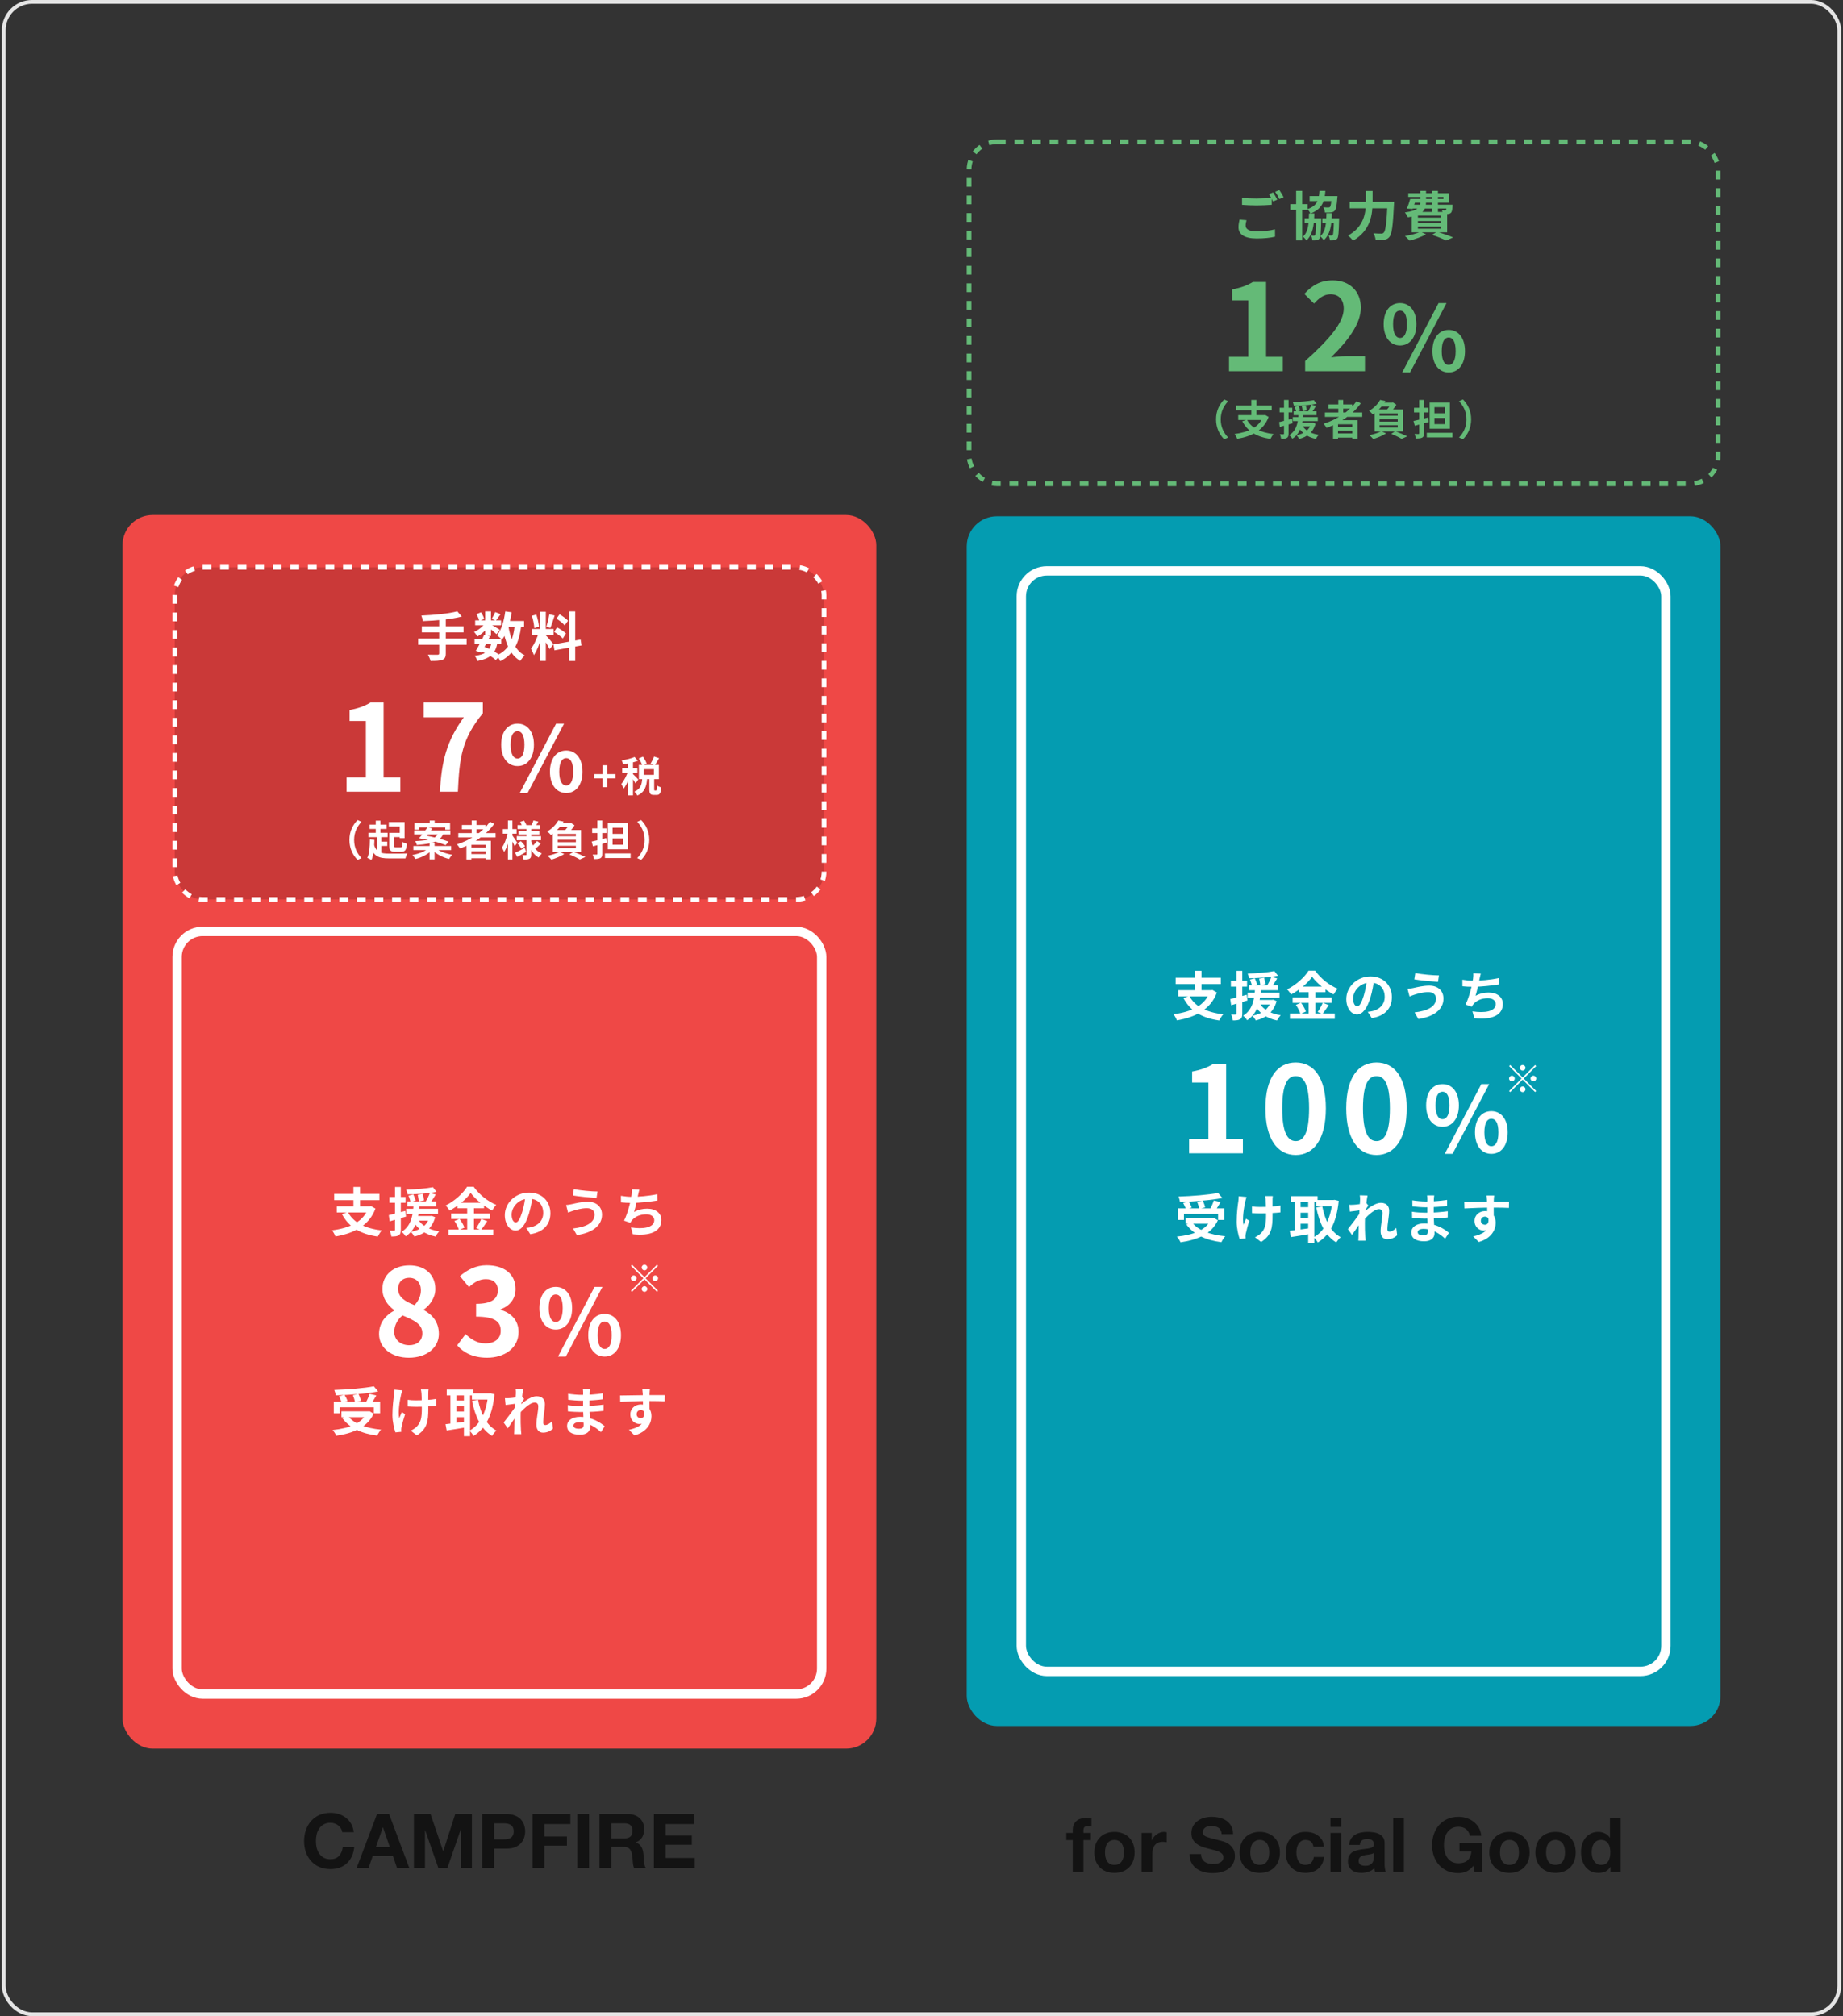
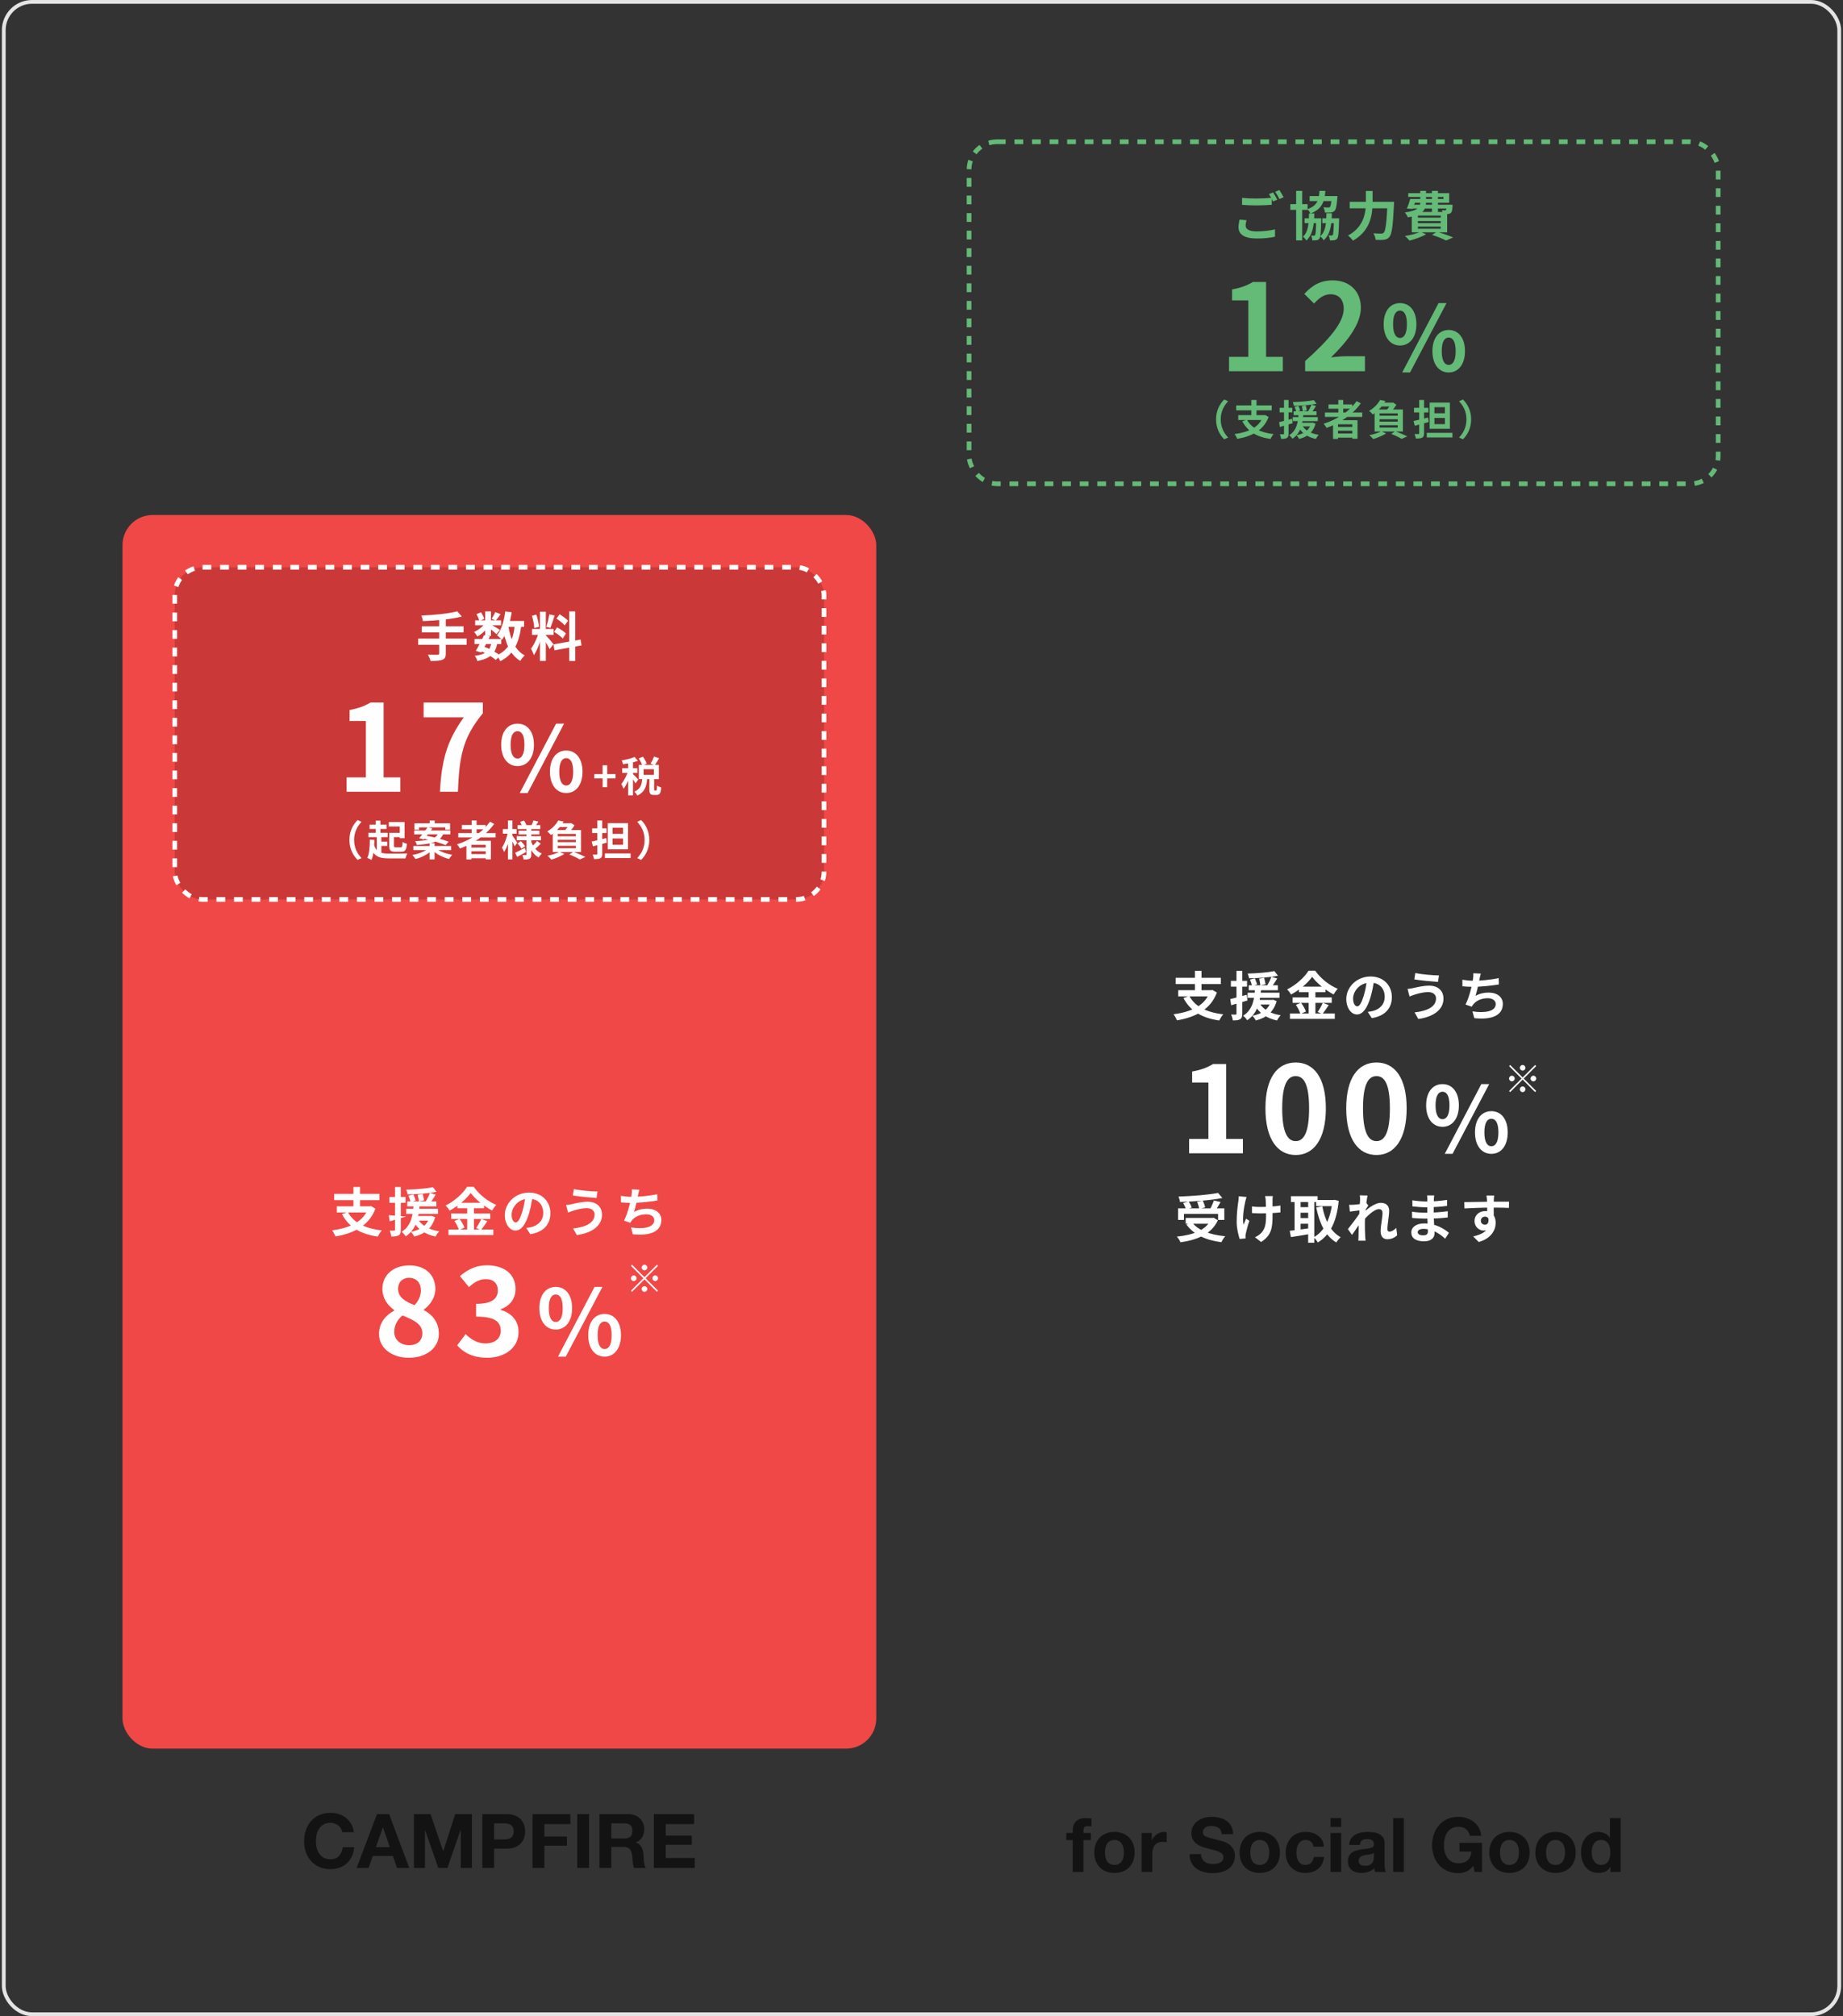
<svg xmlns="http://www.w3.org/2000/svg" width="489" height="535" viewBox="0 0 489 535" fill="none">
  <rect x="0" y="0" width="489" height="535" fill="#333333" stroke="none" />
  <rect x="1" y="0.5" width="487" height="534" rx="7.5" stroke="#E4E4E4" />
  <path d="M284.628 488.293H282.928V486.393H284.628V485.593C284.628 484.673 284.914 483.92 285.488 483.333C286.061 482.746 286.928 482.453 288.088 482.453C288.341 482.453 288.594 482.466 288.848 482.493C289.101 482.506 289.348 482.52 289.588 482.533V484.653C289.254 484.613 288.908 484.593 288.548 484.593C288.161 484.593 287.881 484.686 287.708 484.873C287.548 485.046 287.468 485.346 287.468 485.773V486.393H289.428V488.293H287.468V496.733H284.628V488.293ZM293.188 491.573C293.188 491.986 293.228 492.393 293.308 492.793C293.388 493.18 293.521 493.533 293.708 493.853C293.908 494.16 294.168 494.406 294.488 494.593C294.808 494.78 295.208 494.873 295.688 494.873C296.168 494.873 296.568 494.78 296.888 494.593C297.221 494.406 297.481 494.16 297.668 493.853C297.868 493.533 298.008 493.18 298.088 492.793C298.168 492.393 298.208 491.986 298.208 491.573C298.208 491.16 298.168 490.753 298.088 490.353C298.008 489.953 297.868 489.6 297.668 489.293C297.481 488.986 297.221 488.74 296.888 488.553C296.568 488.353 296.168 488.253 295.688 488.253C295.208 488.253 294.808 488.353 294.488 488.553C294.168 488.74 293.908 488.986 293.708 489.293C293.521 489.6 293.388 489.953 293.308 490.353C293.228 490.753 293.188 491.16 293.188 491.573ZM290.348 491.573C290.348 490.746 290.475 490 290.728 489.333C290.981 488.653 291.341 488.08 291.808 487.613C292.275 487.133 292.835 486.766 293.488 486.513C294.141 486.246 294.875 486.113 295.688 486.113C296.501 486.113 297.235 486.246 297.888 486.513C298.555 486.766 299.121 487.133 299.588 487.613C300.055 488.08 300.415 488.653 300.668 489.333C300.921 490 301.048 490.746 301.048 491.573C301.048 492.4 300.921 493.146 300.668 493.813C300.415 494.48 300.055 495.053 299.588 495.533C299.121 496 298.555 496.36 297.888 496.613C297.235 496.866 296.501 496.993 295.688 496.993C294.875 496.993 294.141 496.866 293.488 496.613C292.835 496.36 292.275 496 291.808 495.533C291.341 495.053 290.981 494.48 290.728 493.813C290.475 493.146 290.348 492.4 290.348 491.573ZM302.894 486.393H305.594V488.313H305.634C305.768 487.993 305.948 487.7 306.174 487.433C306.401 487.153 306.661 486.92 306.954 486.733C307.248 486.533 307.561 486.38 307.894 486.273C308.228 486.166 308.574 486.113 308.934 486.113C309.121 486.113 309.328 486.146 309.554 486.213V488.853C309.421 488.826 309.261 488.806 309.074 488.793C308.888 488.766 308.708 488.753 308.534 488.753C308.014 488.753 307.574 488.84 307.214 489.013C306.854 489.186 306.561 489.426 306.334 489.733C306.121 490.026 305.968 490.373 305.874 490.773C305.781 491.173 305.734 491.606 305.734 492.073V496.733H302.894V486.393ZM318.674 491.993C318.674 492.473 318.761 492.88 318.934 493.213C319.108 493.546 319.334 493.82 319.614 494.033C319.908 494.233 320.248 494.386 320.634 494.493C321.021 494.586 321.421 494.633 321.834 494.633C322.114 494.633 322.414 494.613 322.734 494.573C323.054 494.52 323.354 494.426 323.634 494.293C323.914 494.16 324.148 493.98 324.334 493.753C324.521 493.513 324.614 493.213 324.614 492.853C324.614 492.466 324.488 492.153 324.234 491.913C323.994 491.673 323.674 491.473 323.274 491.313C322.874 491.153 322.421 491.013 321.914 490.893C321.408 490.773 320.894 490.64 320.374 490.493C319.841 490.36 319.321 490.2 318.814 490.013C318.308 489.813 317.854 489.56 317.454 489.253C317.054 488.946 316.728 488.566 316.474 488.113C316.234 487.646 316.114 487.086 316.114 486.433C316.114 485.7 316.268 485.066 316.574 484.533C316.894 483.986 317.308 483.533 317.814 483.173C318.321 482.813 318.894 482.546 319.534 482.373C320.174 482.2 320.814 482.113 321.454 482.113C322.201 482.113 322.914 482.2 323.594 482.373C324.288 482.533 324.901 482.8 325.434 483.173C325.968 483.546 326.388 484.026 326.694 484.613C327.014 485.186 327.174 485.886 327.174 486.713H324.134C324.108 486.286 324.014 485.933 323.854 485.653C323.708 485.373 323.508 485.153 323.254 484.993C323.001 484.833 322.708 484.72 322.374 484.653C322.054 484.586 321.701 484.553 321.314 484.553C321.061 484.553 320.808 484.58 320.554 484.633C320.301 484.686 320.068 484.78 319.854 484.913C319.654 485.046 319.488 485.213 319.354 485.413C319.221 485.613 319.154 485.866 319.154 486.173C319.154 486.453 319.208 486.68 319.314 486.853C319.421 487.026 319.628 487.186 319.934 487.333C320.254 487.48 320.688 487.626 321.234 487.773C321.794 487.92 322.521 488.106 323.414 488.333C323.681 488.386 324.048 488.486 324.514 488.633C324.994 488.766 325.468 488.986 325.934 489.293C326.401 489.6 326.801 490.013 327.134 490.533C327.481 491.04 327.654 491.693 327.654 492.493C327.654 493.146 327.528 493.753 327.274 494.313C327.021 494.873 326.641 495.36 326.134 495.773C325.641 496.173 325.021 496.486 324.274 496.713C323.541 496.94 322.688 497.053 321.714 497.053C320.928 497.053 320.161 496.953 319.414 496.753C318.681 496.566 318.028 496.266 317.454 495.853C316.894 495.44 316.448 494.913 316.114 494.273C315.781 493.633 315.621 492.873 315.634 491.993H318.674ZM331.743 491.573C331.743 491.986 331.783 492.393 331.863 492.793C331.943 493.18 332.076 493.533 332.263 493.853C332.463 494.16 332.723 494.406 333.043 494.593C333.363 494.78 333.763 494.873 334.243 494.873C334.723 494.873 335.123 494.78 335.443 494.593C335.776 494.406 336.036 494.16 336.223 493.853C336.423 493.533 336.563 493.18 336.643 492.793C336.723 492.393 336.763 491.986 336.763 491.573C336.763 491.16 336.723 490.753 336.643 490.353C336.563 489.953 336.423 489.6 336.223 489.293C336.036 488.986 335.776 488.74 335.443 488.553C335.123 488.353 334.723 488.253 334.243 488.253C333.763 488.253 333.363 488.353 333.043 488.553C332.723 488.74 332.463 488.986 332.263 489.293C332.076 489.6 331.943 489.953 331.863 490.353C331.783 490.753 331.743 491.16 331.743 491.573ZM328.903 491.573C328.903 490.746 329.029 490 329.283 489.333C329.536 488.653 329.896 488.08 330.363 487.613C330.829 487.133 331.389 486.766 332.043 486.513C332.696 486.246 333.429 486.113 334.243 486.113C335.056 486.113 335.789 486.246 336.443 486.513C337.109 486.766 337.676 487.133 338.143 487.613C338.609 488.08 338.969 488.653 339.223 489.333C339.476 490 339.603 490.746 339.603 491.573C339.603 492.4 339.476 493.146 339.223 493.813C338.969 494.48 338.609 495.053 338.143 495.533C337.676 496 337.109 496.36 336.443 496.613C335.789 496.866 335.056 496.993 334.243 496.993C333.429 496.993 332.696 496.866 332.043 496.613C331.389 496.36 330.829 496 330.363 495.533C329.896 495.053 329.536 494.48 329.283 493.813C329.029 493.146 328.903 492.4 328.903 491.573ZM348.489 490.033C348.302 488.846 347.602 488.253 346.389 488.253C345.936 488.253 345.556 488.36 345.249 488.573C344.942 488.773 344.689 489.04 344.489 489.373C344.302 489.693 344.169 490.053 344.089 490.453C344.009 490.84 343.969 491.226 343.969 491.613C343.969 491.986 344.009 492.366 344.089 492.753C344.169 493.14 344.296 493.493 344.469 493.813C344.656 494.12 344.902 494.373 345.209 494.573C345.516 494.773 345.889 494.873 346.329 494.873C347.009 494.873 347.529 494.686 347.889 494.313C348.262 493.926 348.496 493.413 348.589 492.773H351.329C351.142 494.146 350.609 495.193 349.729 495.913C348.849 496.633 347.722 496.993 346.349 496.993C345.576 496.993 344.862 496.866 344.209 496.613C343.569 496.346 343.022 495.98 342.569 495.513C342.116 495.046 341.762 494.493 341.509 493.853C341.256 493.2 341.129 492.486 341.129 491.713C341.129 490.913 341.242 490.173 341.469 489.493C341.709 488.8 342.056 488.206 342.509 487.713C342.962 487.206 343.516 486.813 344.169 486.533C344.822 486.253 345.569 486.113 346.409 486.113C347.022 486.113 347.609 486.193 348.169 486.353C348.742 486.513 349.249 486.76 349.689 487.093C350.142 487.413 350.509 487.82 350.789 488.313C351.069 488.793 351.229 489.366 351.269 490.033H348.489ZM355.854 484.793H353.014V482.453H355.854V484.793ZM353.014 486.393H355.854V496.733H353.014V486.393ZM357.97 489.573C358.01 488.906 358.176 488.353 358.47 487.913C358.763 487.473 359.136 487.12 359.59 486.853C360.043 486.586 360.55 486.4 361.11 486.293C361.683 486.173 362.256 486.113 362.83 486.113C363.35 486.113 363.876 486.153 364.41 486.233C364.943 486.3 365.43 486.44 365.87 486.653C366.31 486.866 366.67 487.166 366.95 487.553C367.23 487.926 367.37 488.426 367.37 489.053V494.433C367.37 494.9 367.396 495.346 367.45 495.773C367.503 496.2 367.596 496.52 367.73 496.733H364.85C364.796 496.573 364.75 496.413 364.71 496.253C364.683 496.08 364.663 495.906 364.65 495.733C364.196 496.2 363.663 496.526 363.05 496.713C362.436 496.9 361.81 496.993 361.17 496.993C360.676 496.993 360.216 496.933 359.79 496.813C359.363 496.693 358.99 496.506 358.67 496.253C358.35 496 358.096 495.68 357.91 495.293C357.736 494.906 357.65 494.446 357.65 493.913C357.65 493.326 357.75 492.846 357.95 492.473C358.163 492.086 358.43 491.78 358.75 491.553C359.083 491.326 359.456 491.16 359.87 491.053C360.296 490.933 360.723 490.84 361.15 490.773C361.576 490.706 361.996 490.653 362.41 490.613C362.823 490.573 363.19 490.513 363.51 490.433C363.83 490.353 364.083 490.24 364.27 490.093C364.456 489.933 364.543 489.706 364.53 489.413C364.53 489.106 364.476 488.866 364.37 488.693C364.276 488.506 364.143 488.366 363.97 488.273C363.81 488.166 363.616 488.1 363.39 488.073C363.176 488.033 362.943 488.013 362.69 488.013C362.13 488.013 361.69 488.133 361.37 488.373C361.05 488.613 360.863 489.013 360.81 489.573H357.97ZM364.53 491.673C364.41 491.78 364.256 491.866 364.07 491.933C363.896 491.986 363.703 492.033 363.49 492.073C363.29 492.113 363.076 492.146 362.85 492.173C362.623 492.2 362.396 492.233 362.17 492.273C361.956 492.313 361.743 492.366 361.53 492.433C361.33 492.5 361.15 492.593 360.99 492.713C360.843 492.82 360.723 492.96 360.63 493.133C360.536 493.306 360.49 493.526 360.49 493.793C360.49 494.046 360.536 494.26 360.63 494.433C360.723 494.606 360.85 494.746 361.01 494.853C361.17 494.946 361.356 495.013 361.57 495.053C361.783 495.093 362.003 495.113 362.23 495.113C362.79 495.113 363.223 495.02 363.53 494.833C363.836 494.646 364.063 494.426 364.21 494.173C364.356 493.906 364.443 493.64 364.47 493.373C364.51 493.106 364.53 492.893 364.53 492.733V491.673ZM369.654 482.453H372.494V496.733H369.654V482.453ZM390.917 495.113C390.357 495.833 389.737 496.34 389.057 496.633C388.377 496.913 387.69 497.053 386.997 497.053C385.903 497.053 384.917 496.866 384.037 496.493C383.17 496.106 382.437 495.58 381.837 494.913C381.237 494.246 380.777 493.466 380.457 492.573C380.137 491.666 379.977 490.693 379.977 489.653C379.977 488.586 380.137 487.6 380.457 486.693C380.777 485.773 381.237 484.973 381.837 484.293C382.437 483.613 383.17 483.08 384.037 482.693C384.917 482.306 385.903 482.113 386.997 482.113C387.73 482.113 388.437 482.226 389.117 482.453C389.81 482.666 390.43 482.986 390.977 483.413C391.537 483.84 391.997 484.366 392.357 484.993C392.717 485.62 392.937 486.34 393.017 487.153H390.017C389.83 486.353 389.47 485.753 388.937 485.353C388.403 484.953 387.757 484.753 386.997 484.753C386.29 484.753 385.69 484.893 385.197 485.173C384.703 485.44 384.303 485.806 383.997 486.273C383.69 486.726 383.463 487.246 383.317 487.833C383.183 488.42 383.117 489.026 383.117 489.653C383.117 490.253 383.183 490.84 383.317 491.413C383.463 491.973 383.69 492.48 383.997 492.933C384.303 493.386 384.703 493.753 385.197 494.033C385.69 494.3 386.29 494.433 386.997 494.433C388.037 494.433 388.837 494.173 389.397 493.653C389.97 493.12 390.303 492.353 390.397 491.353H387.237V489.013H393.237V496.733H391.237L390.917 495.113ZM397.993 491.573C397.993 491.986 398.033 492.393 398.113 492.793C398.193 493.18 398.326 493.533 398.513 493.853C398.713 494.16 398.973 494.406 399.293 494.593C399.613 494.78 400.013 494.873 400.493 494.873C400.973 494.873 401.373 494.78 401.693 494.593C402.026 494.406 402.286 494.16 402.473 493.853C402.673 493.533 402.813 493.18 402.893 492.793C402.973 492.393 403.013 491.986 403.013 491.573C403.013 491.16 402.973 490.753 402.893 490.353C402.813 489.953 402.673 489.6 402.473 489.293C402.286 488.986 402.026 488.74 401.693 488.553C401.373 488.353 400.973 488.253 400.493 488.253C400.013 488.253 399.613 488.353 399.293 488.553C398.973 488.74 398.713 488.986 398.513 489.293C398.326 489.6 398.193 489.953 398.113 490.353C398.033 490.753 397.993 491.16 397.993 491.573ZM395.153 491.573C395.153 490.746 395.279 490 395.533 489.333C395.786 488.653 396.146 488.08 396.613 487.613C397.079 487.133 397.639 486.766 398.293 486.513C398.946 486.246 399.679 486.113 400.493 486.113C401.306 486.113 402.039 486.246 402.693 486.513C403.359 486.766 403.926 487.133 404.393 487.613C404.859 488.08 405.219 488.653 405.473 489.333C405.726 490 405.853 490.746 405.853 491.573C405.853 492.4 405.726 493.146 405.473 493.813C405.219 494.48 404.859 495.053 404.393 495.533C403.926 496 403.359 496.36 402.693 496.613C402.039 496.866 401.306 496.993 400.493 496.993C399.679 496.993 398.946 496.866 398.293 496.613C397.639 496.36 397.079 496 396.613 495.533C396.146 495.053 395.786 494.48 395.533 493.813C395.279 493.146 395.153 492.4 395.153 491.573ZM410.219 491.573C410.219 491.986 410.259 492.393 410.339 492.793C410.419 493.18 410.552 493.533 410.739 493.853C410.939 494.16 411.199 494.406 411.519 494.593C411.839 494.78 412.239 494.873 412.719 494.873C413.199 494.873 413.599 494.78 413.919 494.593C414.252 494.406 414.512 494.16 414.699 493.853C414.899 493.533 415.039 493.18 415.119 492.793C415.199 492.393 415.239 491.986 415.239 491.573C415.239 491.16 415.199 490.753 415.119 490.353C415.039 489.953 414.899 489.6 414.699 489.293C414.512 488.986 414.252 488.74 413.919 488.553C413.599 488.353 413.199 488.253 412.719 488.253C412.239 488.253 411.839 488.353 411.519 488.553C411.199 488.74 410.939 488.986 410.739 489.293C410.552 489.6 410.419 489.953 410.339 490.353C410.259 490.753 410.219 491.16 410.219 491.573ZM407.379 491.573C407.379 490.746 407.506 490 407.759 489.333C408.012 488.653 408.372 488.08 408.839 487.613C409.306 487.133 409.866 486.766 410.519 486.513C411.172 486.246 411.906 486.113 412.719 486.113C413.532 486.113 414.266 486.246 414.919 486.513C415.586 486.766 416.152 487.133 416.619 487.613C417.086 488.08 417.446 488.653 417.699 489.333C417.952 490 418.079 490.746 418.079 491.573C418.079 492.4 417.952 493.146 417.699 493.813C417.446 494.48 417.086 495.053 416.619 495.533C416.152 496 415.586 496.36 414.919 496.613C414.266 496.866 413.532 496.993 412.719 496.993C411.906 496.993 411.172 496.866 410.519 496.613C409.866 496.36 409.306 496 408.839 495.533C408.372 495.053 408.012 494.48 407.759 493.813C407.506 493.146 407.379 492.4 407.379 491.573ZM427.266 491.533C427.266 491.106 427.226 490.7 427.146 490.313C427.066 489.913 426.926 489.566 426.726 489.273C426.539 488.966 426.292 488.72 425.986 488.533C425.679 488.346 425.292 488.253 424.826 488.253C424.359 488.253 423.966 488.346 423.646 488.533C423.326 488.72 423.066 488.966 422.866 489.273C422.679 489.58 422.539 489.933 422.446 490.333C422.366 490.72 422.326 491.126 422.326 491.553C422.326 491.953 422.372 492.353 422.466 492.753C422.559 493.153 422.706 493.513 422.906 493.833C423.119 494.14 423.379 494.393 423.686 494.593C424.006 494.78 424.386 494.873 424.826 494.873C425.292 494.873 425.679 494.78 425.986 494.593C426.306 494.406 426.559 494.16 426.746 493.853C426.932 493.533 427.066 493.173 427.146 492.773C427.226 492.373 427.266 491.96 427.266 491.533ZM427.306 495.413H427.266C426.932 495.973 426.492 496.38 425.946 496.633C425.412 496.873 424.806 496.993 424.126 496.993C423.352 496.993 422.672 496.846 422.086 496.553C421.499 496.246 421.012 495.84 420.626 495.333C420.252 494.813 419.966 494.22 419.766 493.553C419.579 492.886 419.486 492.193 419.486 491.473C419.486 490.78 419.579 490.113 419.766 489.473C419.966 488.82 420.252 488.246 420.626 487.753C421.012 487.26 421.492 486.866 422.066 486.573C422.639 486.266 423.306 486.113 424.066 486.113C424.679 486.113 425.259 486.246 425.806 486.513C426.366 486.766 426.806 487.146 427.126 487.653H427.166V482.453H430.006V496.733H427.306V495.413Z" fill="#131313" />
-   <rect x="256.5" y="137" width="200" height="321" rx="8" fill="#049CB1" />
-   <rect x="270.985" y="151.485" width="171.03" height="292.03" rx="6.758" stroke="white" stroke-width="2.483" />
  <path d="M315.572 264.285C317.014 267.043 320.066 268.653 324.574 269.157C324.196 269.549 323.734 270.319 323.496 270.795C318.778 270.123 315.81 268.247 313.99 264.831L315.572 264.285ZM312.618 262.759H321.592V264.397H312.618V262.759ZM311.932 259.469H323.93V261.135H311.932V259.469ZM317.042 257.621H318.792V263.501H317.042V257.621ZM321.046 262.759H321.41L321.704 262.703L322.88 263.375C321.2 267.911 317.126 269.955 312.268 270.767C312.114 270.319 311.68 269.521 311.358 269.143C316.062 268.527 319.772 266.875 321.046 263.067V262.759ZM331.322 261.457H339.05V262.773H331.322V261.457ZM331.028 263.417H339.484V264.775H331.028V263.417ZM332.848 265.335H337.58V266.553H332.848V265.335ZM331.658 259.945L332.932 259.595C333.156 260.099 333.436 260.799 333.562 261.219L332.218 261.639C332.12 261.205 331.868 260.477 331.658 259.945ZM334.094 259.693L335.41 259.469C335.564 260.015 335.718 260.743 335.788 261.177L334.402 261.471C334.36 261.023 334.234 260.267 334.094 259.693ZM338.14 257.691L339.078 258.923C336.95 259.357 333.926 259.567 331.406 259.595C331.378 259.231 331.196 258.685 331.042 258.349C333.52 258.279 336.39 258.055 338.14 257.691ZM334.234 266.273C335.186 267.911 337.188 269.003 339.806 269.409C339.47 269.745 339.036 270.375 338.826 270.795C336.04 270.207 334.066 268.821 332.89 266.665L334.234 266.273ZM337.328 259.203L338.882 259.651C338.364 260.505 337.776 261.415 337.314 262.017L336.152 261.597C336.572 260.939 337.076 259.931 337.328 259.203ZM337.244 265.335H337.552L337.818 265.293L338.728 265.657C337.902 268.667 335.858 270.123 333.198 270.795C333.03 270.445 332.582 269.829 332.288 269.549C334.794 269.045 336.6 267.897 337.244 265.559V265.335ZM333.002 262.283H334.612C334.388 265.265 333.94 268.751 330.902 270.739C330.678 270.347 330.216 269.815 329.824 269.535C332.582 267.841 332.82 264.733 333.002 262.283ZM326.422 265.111C327.542 264.859 329.194 264.411 330.79 263.977L331 265.489C329.516 265.937 327.934 266.385 326.66 266.749L326.422 265.111ZM326.59 260.281H330.874V261.821H326.59V260.281ZM328.074 257.635H329.614V268.989C329.614 269.773 329.474 270.207 329.04 270.459C328.62 270.725 328.018 270.781 327.108 270.781C327.066 270.361 326.87 269.675 326.674 269.213C327.178 269.241 327.668 269.241 327.836 269.227C328.004 269.227 328.074 269.185 328.074 268.989V257.635ZM348.15 259.217C346.988 260.855 344.846 262.689 342.55 263.907C342.34 263.515 341.864 262.899 341.5 262.549C343.908 261.373 346.162 259.273 347.198 257.579H348.948C350.46 259.707 352.714 261.471 354.94 262.381C354.534 262.801 354.142 263.375 353.834 263.893C351.692 262.759 349.354 260.869 348.15 259.217ZM344.636 261.821H351.692V263.291H344.636V261.821ZM342.97 264.677H353.344V266.119H342.97V264.677ZM342.256 268.933H354.156V270.375H342.256V268.933ZM347.226 262.409H349.018V269.647H347.226V262.409ZM343.838 266.651L345.196 266.091C345.728 266.805 346.288 267.771 346.498 268.429L345.042 269.059C344.86 268.415 344.342 267.393 343.838 266.651ZM350.964 266.105L352.56 266.707C351.986 267.561 351.37 268.471 350.88 269.059L349.62 268.541C350.068 267.883 350.656 266.861 350.964 266.105ZM364.6 259.917C364.404 261.345 364.124 262.983 363.634 264.635C362.794 267.463 361.59 269.199 360.064 269.199C358.496 269.199 357.208 267.477 357.208 265.111C357.208 261.891 360.022 259.119 363.648 259.119C367.106 259.119 369.304 261.527 369.304 264.593C369.304 267.533 367.498 269.619 363.97 270.165L362.906 268.513C363.452 268.443 363.844 268.373 364.222 268.289C366 267.855 367.4 266.581 367.4 264.523C367.4 262.325 366.028 260.757 363.606 260.757C360.638 260.757 359.014 263.179 359.014 264.943C359.014 266.357 359.574 267.043 360.106 267.043C360.708 267.043 361.24 266.147 361.828 264.257C362.234 262.941 362.542 261.331 362.682 259.861L364.6 259.917ZM381.022 264.929C381.022 264.005 380.308 263.263 378.992 263.263C377.452 263.263 376.052 263.725 375.352 263.935C374.946 264.061 374.386 264.271 373.994 264.439L373.462 262.423C373.938 262.395 374.526 262.283 374.988 262.185C376.01 261.961 377.578 261.555 379.23 261.555C381.442 261.555 382.996 262.815 382.996 264.999C382.996 268.009 380.21 269.857 376.318 270.403L375.324 268.653C378.796 268.261 381.022 267.127 381.022 264.929ZM375.52 258.209C377.158 258.559 380.336 258.839 381.806 258.839L381.54 260.561C379.902 260.449 376.864 260.169 375.254 259.889L375.52 258.209ZM392.894 258.349C392.754 258.853 392.67 259.329 392.558 259.777C392.334 260.897 391.914 262.955 391.494 264.257C392.628 263.641 393.72 263.389 394.98 263.389C397.234 263.389 398.746 264.579 398.746 266.385C398.746 269.521 395.708 270.669 391.172 270.179L390.682 268.373C393.762 268.863 396.856 268.499 396.856 266.427C396.856 265.601 396.128 264.887 394.756 264.887C393.146 264.887 391.718 265.475 390.892 266.539C390.738 266.735 390.626 266.903 390.5 267.141L388.848 266.567C389.884 264.523 390.668 261.121 390.85 259.679C390.92 259.091 390.934 258.727 390.906 258.265L392.894 258.349ZM388.008 259.987C388.918 260.141 390.038 260.253 390.906 260.253C392.698 260.253 395.358 260.043 397.654 259.553L397.696 261.233C395.918 261.527 392.95 261.863 390.92 261.863C389.856 261.863 388.848 261.807 388.022 261.723L388.008 259.987Z" fill="white" />
  <path d="M315.505 306.041V302.233H320.625V287.257H316.305V284.345C318.705 283.897 320.305 283.289 321.841 282.361H325.329V302.233H329.777V306.041H315.505ZM343.788 306.489C338.956 306.489 335.756 302.297 335.756 294.105C335.756 285.945 338.956 281.945 343.788 281.945C348.588 281.945 351.788 285.945 351.788 294.105C351.788 302.297 348.588 306.489 343.788 306.489ZM343.788 302.809C345.836 302.809 347.34 300.761 347.34 294.105C347.34 287.481 345.836 285.561 343.788 285.561C341.74 285.561 340.204 287.481 340.204 294.105C340.204 300.761 341.74 302.809 343.788 302.809ZM365.223 306.489C360.391 306.489 357.191 302.297 357.191 294.105C357.191 285.945 360.391 281.945 365.223 281.945C370.023 281.945 373.223 285.945 373.223 294.105C373.223 302.297 370.023 306.489 365.223 306.489ZM365.223 302.809C367.271 302.809 368.775 300.761 368.775 294.105C368.775 287.481 367.271 285.561 365.223 285.561C363.175 285.561 361.639 287.481 361.639 294.105C361.639 300.761 363.175 302.809 365.223 302.809ZM382.738 299.009C380.17 299.009 378.394 296.873 378.394 293.321C378.394 289.745 380.17 287.681 382.738 287.681C385.282 287.681 387.082 289.745 387.082 293.321C387.082 296.873 385.282 299.009 382.738 299.009ZM382.738 296.993C383.794 296.993 384.586 295.937 384.586 293.321C384.586 290.681 383.794 289.697 382.738 289.697C381.706 289.697 380.89 290.681 380.89 293.321C380.89 295.937 381.706 296.993 382.738 296.993ZM395.698 306.185C393.154 306.185 391.354 304.073 391.354 300.497C391.354 296.921 393.154 294.857 395.698 294.857C398.242 294.857 400.042 296.921 400.042 300.497C400.042 304.073 398.242 306.185 395.698 306.185ZM395.698 304.169C396.778 304.169 397.57 303.113 397.57 300.497C397.57 297.881 396.778 296.873 395.698 296.873C394.642 296.873 393.85 297.881 393.85 300.497C393.85 303.113 394.642 304.169 395.698 304.169ZM383.338 306.185L393.034 287.681H395.122L385.402 306.185H383.338Z" fill="white" />
  <path d="M312.568 320.658H324.846V323.724H323.194V322.114H314.136V323.724H312.568V320.658ZM314.598 323.192H321.976V324.732H314.598V323.192ZM323.194 316.556L324.328 317.914C321.164 318.53 316.796 318.838 313.072 318.95C313.044 318.53 312.848 317.886 312.694 317.522C316.404 317.396 320.618 317.06 323.194 316.556ZM313.926 319.216L315.396 318.81C315.718 319.314 316.068 319.986 316.194 320.448L314.654 320.91C314.542 320.448 314.22 319.748 313.926 319.216ZM317.622 318.922L319.106 318.586C319.4 319.146 319.68 319.902 319.75 320.406L318.182 320.784C318.126 320.294 317.888 319.51 317.622 318.922ZM322.074 318.558L323.852 318.978C323.362 319.846 322.802 320.756 322.382 321.358L321.01 320.952C321.388 320.28 321.836 319.286 322.074 318.558ZM321.36 323.192H321.71L322.004 323.136L323.138 323.808C321.472 327.476 317.636 329.03 313.226 329.66C313.058 329.24 312.582 328.498 312.246 328.148C316.558 327.714 320.1 326.44 321.36 323.458V323.192ZM316.25 324.326C317.818 326.454 321.024 327.672 325.098 328.05C324.748 328.428 324.286 329.156 324.076 329.632C319.862 329.086 316.74 327.616 314.78 324.928L316.25 324.326ZM337.712 317.396C337.656 317.704 337.642 318.04 337.642 318.362C337.614 319.006 337.642 321.652 337.642 322.478C337.642 325.768 337.39 327.812 334.604 329.576L332.98 328.316C333.526 328.078 334.226 327.63 334.618 327.196C335.682 326.076 335.92 324.816 335.92 322.464C335.92 321.414 335.892 319.146 335.822 318.362C335.794 318.026 335.724 317.62 335.668 317.396H337.712ZM332.182 320.14C332.868 320.238 333.554 320.28 334.31 320.28C336.116 320.28 338.356 320.154 339.728 319.902V321.722C338.398 321.876 336.242 321.988 334.352 321.988C333.736 321.988 332.882 321.946 332.182 321.904V320.14ZM330.74 317.634C330.628 317.984 330.488 318.488 330.418 318.782C330.068 320.336 329.564 323.276 329.942 325.012C330.124 324.578 330.39 323.892 330.614 323.388L331.496 323.948C331.076 325.152 330.712 326.552 330.544 327.35C330.488 327.574 330.446 327.882 330.46 328.036C330.46 328.19 330.474 328.428 330.488 328.624L328.92 328.778C328.612 327.924 328.122 325.978 328.122 324.242C328.122 321.946 328.402 319.79 328.584 318.642C328.64 318.264 328.654 317.788 328.668 317.438L330.74 317.634ZM349.206 318.432H353.98V320.07H349.206V318.432ZM342.528 317.424H349.598V318.978H342.528V317.424ZM344.376 320.322H347.75V321.82H344.376V320.322ZM344.376 323.234H347.75V324.732H344.376V323.234ZM353.518 318.432H353.812L354.106 318.39L355.198 318.656C354.652 324.326 352.818 327.77 349.654 329.702C349.402 329.268 348.926 328.638 348.548 328.316C351.334 326.86 353.056 323.416 353.518 318.796V318.432ZM350.844 320.112C351.53 323.752 353.028 326.846 355.716 328.302C355.338 328.624 354.82 329.268 354.554 329.702C351.614 327.924 350.116 324.648 349.234 320.42L350.844 320.112ZM343.494 318.068H345.09V327.224H343.494V318.068ZM347.092 318.068H348.716V329.786H347.092V318.068ZM342.206 326.608C343.592 326.454 345.678 326.174 347.652 325.894L347.75 327.42C345.93 327.742 343.984 328.05 342.514 328.274L342.206 326.608ZM370.71 327.798C370.052 328.4 369.212 328.848 368.064 328.848C367.014 328.848 366.314 328.092 366.314 326.734C366.314 325.208 366.818 323.164 366.818 321.876C366.818 321.19 366.468 320.854 365.866 320.854C364.564 320.854 362.478 322.912 361.358 324.34L361.344 322.184C362.198 321.288 364.536 319.188 366.384 319.188C367.896 319.188 368.582 320.084 368.582 321.26C368.582 322.702 368.12 324.76 368.12 326.216C368.12 326.58 368.316 326.832 368.666 326.832C369.184 326.832 369.842 326.468 370.472 325.838L370.71 327.798ZM361.036 321.134C360.406 321.204 359.076 321.372 358.152 321.512L357.97 319.706C358.362 319.72 358.684 319.72 359.188 319.692C360.07 319.65 361.862 319.384 362.492 319.174L363.052 319.902C362.814 320.224 362.38 320.91 362.142 321.274L361.33 323.906C360.714 324.802 359.468 326.678 358.726 327.7L357.634 326.16C358.516 325.068 360.196 322.856 360.896 321.75L360.924 321.386L361.036 321.134ZM360.868 318.432C360.868 318.04 360.882 317.62 360.798 317.186L362.842 317.242C362.604 318.362 362.142 322.03 362.142 324.536C362.142 325.67 362.142 326.86 362.226 328.162C362.24 328.414 362.296 328.932 362.324 329.24H360.406C360.434 328.918 360.448 328.428 360.448 328.204C360.462 326.846 360.476 325.908 360.518 324.158C360.56 322.912 360.868 318.992 360.868 318.432ZM380.538 317.214C380.496 317.494 380.454 317.844 380.44 318.208C380.412 318.922 380.398 320.91 380.398 322.086C380.398 323.626 380.622 326.16 380.622 327.266C380.622 328.47 379.712 329.394 377.878 329.394C375.638 329.394 374.462 328.54 374.462 327.056C374.462 325.642 375.764 324.648 377.906 324.648C380.986 324.648 383.282 326.16 384.444 327.14L383.436 328.708C382.106 327.448 380.076 326.09 377.682 326.09C376.702 326.09 376.156 326.468 376.156 326.958C376.156 327.49 376.646 327.812 377.612 327.812C378.354 327.812 378.858 327.602 378.858 326.79C378.858 325.95 378.704 323.444 378.704 322.086C378.704 320.742 378.718 318.964 378.718 318.166C378.718 317.914 378.69 317.48 378.634 317.214H380.538ZM374.728 318.516C375.722 318.684 377.332 318.824 378.186 318.824C380.09 318.824 381.924 318.726 383.968 318.404L383.954 320C382.526 320.196 380.3 320.364 378.2 320.364C377.304 320.364 375.68 320.238 374.756 320.126L374.728 318.516ZM374.644 321.54C375.568 321.708 377.276 321.806 378.018 321.806C380.608 321.806 382.414 321.638 384.136 321.414L384.122 323.066C382.19 323.29 380.664 323.374 378.004 323.374C377.178 323.374 375.596 323.304 374.672 323.192L374.644 321.54ZM396.442 317.242C396.4 317.48 396.358 318.222 396.344 318.446C396.302 319.37 396.33 322.226 396.344 323.346L394.594 322.758C394.594 321.89 394.594 319.202 394.538 318.46C394.496 317.9 394.44 317.424 394.412 317.242H396.442ZM388.518 318.992C390.604 318.992 394.3 318.88 396.05 318.88C397.478 318.88 399.606 318.866 400.39 318.88L400.362 320.532C399.494 320.49 398.066 320.448 396.008 320.448C393.46 320.448 390.674 320.56 388.56 320.672L388.518 318.992ZM396.106 323.136C396.106 325.418 395.266 326.552 393.656 326.552C392.578 326.552 391.234 325.698 391.234 323.99C391.234 322.408 392.522 321.372 394.034 321.372C395.882 321.372 396.848 322.73 396.848 324.466C396.848 326.3 395.77 328.61 392.354 329.576L390.87 328.092C393.25 327.574 395.112 326.636 395.112 324.186C395.112 323.276 394.622 322.842 394.006 322.842C393.46 322.842 392.914 323.22 392.914 323.962C392.914 324.592 393.432 324.998 394.006 324.998C394.664 324.998 395.238 324.438 394.79 322.772L396.106 323.136Z" fill="white" />
  <path d="M404 284.1C403.59 284.1 403.25 283.76 403.25 283.35C403.25 282.94 403.59 282.6 404 282.6C404.41 282.6 404.75 282.94 404.75 283.35C404.75 283.76 404.41 284.1 404 284.1ZM404 285.91L407.3 282.61L407.59 282.9L404.29 286.2L407.59 289.5L407.3 289.79L404 286.49L400.69 289.8L400.4 289.51L403.71 286.2L400.41 282.9L400.7 282.61L404 285.91ZM401.9 286.2C401.9 286.61 401.56 286.95 401.15 286.95C400.74 286.95 400.4 286.61 400.4 286.2C400.4 285.79 400.74 285.45 401.15 285.45C401.56 285.45 401.9 285.79 401.9 286.2ZM406.1 286.2C406.1 285.79 406.44 285.45 406.85 285.45C407.26 285.45 407.6 285.79 407.6 286.2C407.6 286.61 407.26 286.95 406.85 286.95C406.44 286.95 406.1 286.61 406.1 286.2ZM404 288.3C404.41 288.3 404.75 288.64 404.75 289.05C404.75 289.46 404.41 289.8 404 289.8C403.59 289.8 403.25 289.46 403.25 289.05C403.25 288.64 403.59 288.3 404 288.3Z" fill="white" />
  <rect x="257.121" y="37.621" width="198.758" height="90.758" rx="7.379" stroke="#64BA77" stroke-width="1.242" stroke-dasharray="2.33 2.33" />
  <path d="M329.55 52.51C330.586 52.622 331.902 52.678 333.372 52.678C334.744 52.678 336.354 52.594 337.432 52.482V54.344C336.452 54.428 334.716 54.512 333.386 54.512C331.916 54.512 330.698 54.442 329.55 54.358V52.51ZM330.74 58.432C330.6 58.936 330.502 59.384 330.502 59.86C330.502 60.756 331.342 61.4 333.372 61.4C335.262 61.4 337.04 61.19 338.286 60.854L338.3 62.814C337.082 63.108 335.402 63.29 333.428 63.29C330.222 63.29 328.612 62.212 328.612 60.294C328.612 59.482 328.78 58.796 328.892 58.278L330.74 58.432ZM337.796 51.054C338.146 51.572 338.636 52.468 338.902 52.986L337.782 53.462C337.488 52.888 337.054 52.048 336.676 51.516L337.796 51.054ZM339.448 50.424C339.812 50.956 340.33 51.838 340.582 52.328L339.462 52.818C339.182 52.23 338.72 51.418 338.342 50.886L339.448 50.424ZM350.844 57.942H354.414V59.216H350.844V57.942ZM347.484 52.034H353.63V53.364H347.484V52.034ZM346.14 57.942H349.668V59.216H346.14V57.942ZM342.36 54.162H346.938V55.688H342.36V54.162ZM343.9 50.648H345.51V63.794H343.9V50.648ZM349.22 57.942H350.564C350.564 57.942 350.564 58.32 350.55 58.488C350.48 61.652 350.396 62.87 350.102 63.276C349.878 63.584 349.654 63.696 349.332 63.738C349.052 63.794 348.646 63.808 348.198 63.794C348.17 63.388 348.058 62.842 347.862 62.506C348.198 62.534 348.436 62.548 348.604 62.548C348.758 62.548 348.842 62.506 348.926 62.366C349.094 62.142 349.164 61.12 349.22 58.18V57.942ZM353.924 57.942H355.31C355.31 57.942 355.31 58.334 355.296 58.502C355.212 61.624 355.128 62.856 354.834 63.262C354.596 63.57 354.372 63.682 354.036 63.738C353.756 63.794 353.322 63.808 352.86 63.794C352.832 63.374 352.692 62.814 352.496 62.45C352.846 62.492 353.126 62.492 353.294 62.492C353.434 62.492 353.532 62.464 353.63 62.324C353.784 62.1 353.854 61.092 353.924 58.18V57.942ZM353.336 52.034H354.876C354.876 52.034 354.848 52.412 354.82 52.608C354.666 54.624 354.484 55.534 354.134 55.912C353.854 56.22 353.546 56.332 353.126 56.374C352.79 56.416 352.188 56.43 351.544 56.402C351.516 55.968 351.348 55.38 351.124 55.002C351.656 55.058 352.188 55.058 352.426 55.058C352.622 55.058 352.748 55.044 352.86 54.932C353.07 54.722 353.224 53.994 353.336 52.23V52.034ZM350.088 50.648H351.656C351.46 53.616 350.704 55.492 347.722 56.668C347.554 56.318 347.176 55.772 346.882 55.506C349.514 54.596 349.948 53.07 350.088 50.648ZM347.316 56.64H348.73C348.66 59.888 348.296 62.254 346.616 63.836C346.434 63.514 346.042 63.038 345.72 62.8C347.106 61.512 347.26 59.482 347.316 56.64ZM351.936 56.598H353.392C353.322 59.874 352.944 62.184 351.208 63.766C351.026 63.43 350.606 62.94 350.284 62.702C351.726 61.428 351.894 59.44 351.936 56.598ZM358.11 53.56H368.834V55.282H358.11V53.56ZM368.148 53.56H369.898C369.898 53.56 369.884 54.134 369.856 54.372C369.576 59.972 369.296 62.1 368.666 62.842C368.26 63.374 367.854 63.528 367.238 63.612C366.706 63.696 365.838 63.682 364.984 63.64C364.956 63.15 364.718 62.394 364.396 61.904C365.292 61.974 366.118 61.988 366.496 61.988C366.776 61.988 366.944 61.932 367.14 61.75C367.63 61.274 367.91 59.062 368.148 53.896V53.56ZM362.408 50.676H364.186V53.56C364.186 56.738 363.738 61.176 358.978 63.864C358.712 63.458 358.082 62.8 357.662 62.506C362.016 60.14 362.408 56.262 362.408 53.56V50.676ZM374.658 52.804H382.988V52.258H373.65V51.264H384.514V53.798H374.658V52.804ZM374.168 52.804H375.736C375.442 53.714 375.092 54.75 374.812 55.45L373.286 55.352C373.594 54.652 373.93 53.644 374.168 52.804ZM374.322 54.33H384.388V55.324H374.014L374.322 54.33ZM383.842 54.33H385.41C385.41 54.33 385.396 54.61 385.396 54.778C385.326 55.688 385.242 56.178 385.004 56.444C384.794 56.668 384.486 56.766 384.192 56.794C383.912 56.808 383.408 56.808 382.862 56.78C382.848 56.5 382.708 56.052 382.568 55.772C382.918 55.814 383.198 55.828 383.352 55.828C383.478 55.828 383.562 55.814 383.646 55.73C383.744 55.604 383.786 55.282 383.842 54.512V54.33ZM376.842 50.648H378.368V53.546C378.368 55.534 377.696 57.046 373.538 57.662C373.398 57.298 373.02 56.668 372.74 56.374C376.338 55.898 376.842 54.89 376.842 53.504V50.648ZM379.936 50.648H381.532V56.29H379.936V50.648ZM376.212 58.656V59.23H382.26V58.656H376.212ZM376.212 60.126V60.7H382.26V60.126H376.212ZM376.212 57.2V57.76H382.26V57.2H376.212ZM374.588 56.248H383.968V61.652H374.588V56.248ZM379.95 62.324L381.308 61.484C382.806 61.946 384.556 62.576 385.564 63.01L383.688 63.822C382.876 63.388 381.406 62.8 379.95 62.324ZM376.87 61.484L378.368 62.17C377.22 62.856 375.414 63.486 373.986 63.85C373.706 63.514 373.132 62.912 372.768 62.632C374.252 62.394 375.918 61.974 376.87 61.484Z" fill="#64BA77" />
  <path d="M326.102 98.5V94.692H331.222V79.716H326.902V76.804C329.302 76.356 330.902 75.748 332.438 74.82H335.926V94.692H340.374V98.5H326.102ZM346.289 98.5V95.812C352.753 90.02 356.529 85.572 356.529 81.924C356.529 79.556 355.281 78.084 353.009 78.084C351.249 78.084 349.873 79.204 348.657 80.548L346.065 77.988C348.241 75.652 350.385 74.404 353.617 74.404C358.065 74.404 361.073 77.252 361.073 81.668C361.073 85.988 357.489 90.596 353.169 94.82C354.353 94.692 355.921 94.532 357.041 94.532H362.161V98.5H346.289ZM371.468 91.684C368.924 91.684 367.124 89.572 367.124 86.02C367.124 82.468 368.924 80.428 371.468 80.428C374.012 80.428 375.812 82.468 375.812 86.02C375.812 89.572 374.012 91.684 371.468 91.684ZM371.468 89.692C372.5 89.692 373.292 88.612 373.292 86.02C373.292 83.404 372.5 82.42 371.468 82.42C370.412 82.42 369.62 83.404 369.62 86.02C369.62 88.612 370.412 89.692 371.468 89.692ZM372.044 98.836L381.692 80.428H383.804L374.132 98.836H372.044ZM384.38 98.836C381.86 98.836 380.06 96.748 380.06 93.172C380.06 89.62 381.86 87.556 384.38 87.556C386.9 87.556 388.7 89.62 388.7 93.172C388.7 96.748 386.9 98.836 384.38 98.836ZM384.38 96.844C385.412 96.844 386.228 95.788 386.228 93.172C386.228 90.556 385.412 89.572 384.38 89.572C383.348 89.572 382.532 90.556 382.532 93.172C382.532 95.788 383.348 96.844 384.38 96.844Z" fill="#64BA77" />
  <path d="M322.653 111.286C322.653 108.943 323.632 107.183 324.82 106.006L325.865 106.479C324.754 107.656 323.896 109.185 323.896 111.286C323.896 113.398 324.754 114.927 325.865 116.104L324.82 116.577C323.632 115.4 322.653 113.64 322.653 111.286ZM330.859 111.363C331.992 113.53 334.39 114.795 337.932 115.191C337.635 115.499 337.272 116.104 337.085 116.478C333.378 115.95 331.046 114.476 329.616 111.792L330.859 111.363ZM328.538 110.164H335.589V111.451H328.538V110.164ZM327.999 107.579H337.426V108.888H327.999V107.579ZM332.014 106.127H333.389V110.747H332.014V106.127ZM335.16 110.164H335.446L335.677 110.12L336.601 110.648C335.281 114.212 332.08 115.818 328.263 116.456C328.142 116.104 327.801 115.477 327.548 115.18C331.244 114.696 334.159 113.398 335.16 110.406V110.164ZM343.234 109.141H349.306V110.175H343.234V109.141ZM343.003 110.681H349.647V111.748H343.003V110.681ZM344.433 112.188H348.151V113.145H344.433V112.188ZM343.498 107.953L344.499 107.678C344.675 108.074 344.895 108.624 344.994 108.954L343.938 109.284C343.861 108.943 343.663 108.371 343.498 107.953ZM345.412 107.755L346.446 107.579C346.567 108.008 346.688 108.58 346.743 108.921L345.654 109.152C345.621 108.8 345.522 108.206 345.412 107.755ZM348.591 106.182L349.328 107.15C347.656 107.491 345.28 107.656 343.3 107.678C343.278 107.392 343.135 106.963 343.014 106.699C344.961 106.644 347.216 106.468 348.591 106.182ZM345.522 112.925C346.27 114.212 347.843 115.07 349.9 115.389C349.636 115.653 349.295 116.148 349.13 116.478C346.941 116.016 345.39 114.927 344.466 113.233L345.522 112.925ZM347.953 107.37L349.174 107.722C348.767 108.393 348.305 109.108 347.942 109.581L347.029 109.251C347.359 108.734 347.755 107.942 347.953 107.37ZM347.887 112.188H348.129L348.338 112.155L349.053 112.441C348.404 114.806 346.798 115.95 344.708 116.478C344.576 116.203 344.224 115.719 343.993 115.499C345.962 115.103 347.381 114.201 347.887 112.364V112.188ZM344.554 109.79H345.819C345.643 112.133 345.291 114.872 342.904 116.434C342.728 116.126 342.365 115.708 342.057 115.488C344.224 114.157 344.411 111.715 344.554 109.79ZM339.384 112.012C340.264 111.814 341.562 111.462 342.816 111.121L342.981 112.309C341.815 112.661 340.572 113.013 339.571 113.299L339.384 112.012ZM339.516 108.217H342.882V109.427H339.516V108.217ZM340.682 106.138H341.892V115.059C341.892 115.675 341.782 116.016 341.441 116.214C341.111 116.423 340.638 116.467 339.923 116.467C339.89 116.137 339.736 115.598 339.582 115.235C339.978 115.257 340.363 115.257 340.495 115.246C340.627 115.246 340.682 115.213 340.682 115.059V106.138ZM351.539 109.46H361.439V110.626H351.539V109.46ZM352.496 107.315H358.788V108.459H352.496V107.315ZM354.432 113.299H359.349V114.289H354.432V113.299ZM354.432 115.026H359.349V116.137H354.432V115.026ZM355.092 106.127H356.39V110.109H355.092V106.127ZM359.932 106.446L361.065 107.029C358.909 110.032 355.554 112.243 351.99 113.552C351.836 113.266 351.44 112.716 351.198 112.452C354.773 111.308 358.007 109.207 359.932 106.446ZM353.695 111.506H360.185V116.423H358.81V112.584H355.015V116.467H353.695V111.506ZM366.455 106.853H369.568V107.865H365.652L366.455 106.853ZM366.037 111.253V111.88H370.855V111.253H366.037ZM366.037 112.837V113.475H370.855V112.837H366.037ZM366.037 109.691V110.307H370.855V109.691H366.037ZM364.717 108.657H372.23V114.498H364.717V108.657ZM366.18 106.127L367.61 106.413C366.807 107.733 365.751 108.965 364.222 109.988C364.013 109.68 363.562 109.24 363.254 109.042C364.662 108.217 365.641 107.106 366.18 106.127ZM369.084 106.853H369.381L369.59 106.798L370.503 107.392C370.096 108.096 369.359 108.998 368.776 109.57C368.512 109.372 368.072 109.086 367.786 108.921C368.292 108.415 368.864 107.601 369.084 107.106V106.853ZM369.128 115.136L370.206 114.432C371.317 114.85 372.626 115.411 373.385 115.796L371.9 116.467C371.295 116.093 370.184 115.554 369.128 115.136ZM366.499 114.432L367.775 115.015C366.873 115.609 365.465 116.181 364.365 116.511C364.123 116.236 363.639 115.719 363.331 115.477C364.464 115.257 365.751 114.85 366.499 114.432ZM375.046 111.715C376.047 111.506 377.521 111.143 378.918 110.791L379.072 112.001C377.807 112.353 376.443 112.705 375.387 112.98L375.046 111.715ZM375.178 108.217H378.995V109.449H375.178V108.217ZM376.553 106.127H377.84V114.982C377.84 115.609 377.719 115.939 377.345 116.137C376.982 116.335 376.443 116.368 375.662 116.368C375.629 116.038 375.453 115.499 375.299 115.169C375.728 115.191 376.201 115.18 376.333 115.18C376.487 115.18 376.553 115.125 376.553 114.971V106.127ZM378.566 114.861H385.375V116.082H378.566V114.861ZM380.59 110.901V112.551H383.373V110.901H380.59ZM380.59 108.052V109.669H383.373V108.052H380.59ZM379.325 106.831H384.693V113.772H379.325V106.831ZM390.336 111.286C390.336 113.64 389.357 115.4 388.169 116.577L387.124 116.104C388.235 114.927 389.093 113.398 389.093 111.286C389.093 109.185 388.235 107.656 387.124 106.479L388.169 106.006C389.357 107.183 390.336 108.943 390.336 111.286Z" fill="#64BA77" />
  <path d="M90.822 486.193C90.769 485.833 90.648 485.507 90.462 485.213C90.275 484.907 90.042 484.64 89.762 484.413C89.482 484.187 89.162 484.013 88.802 483.893C88.455 483.76 88.088 483.693 87.702 483.693C86.995 483.693 86.395 483.833 85.902 484.113C85.409 484.38 85.008 484.747 84.702 485.213C84.395 485.667 84.168 486.187 84.022 486.773C83.888 487.36 83.822 487.967 83.822 488.593C83.822 489.193 83.888 489.78 84.022 490.353C84.168 490.913 84.395 491.42 84.702 491.873C85.008 492.327 85.409 492.693 85.902 492.973C86.395 493.24 86.995 493.373 87.702 493.373C88.662 493.373 89.409 493.08 89.942 492.493C90.489 491.907 90.822 491.133 90.942 490.173H93.982C93.902 491.067 93.695 491.873 93.362 492.593C93.028 493.313 92.588 493.927 92.042 494.433C91.495 494.94 90.855 495.327 90.122 495.593C89.388 495.86 88.582 495.993 87.702 495.993C86.609 495.993 85.622 495.807 84.742 495.433C83.875 495.047 83.142 494.52 82.542 493.853C81.942 493.187 81.482 492.407 81.162 491.513C80.842 490.607 80.682 489.633 80.682 488.593C80.682 487.527 80.842 486.54 81.162 485.633C81.482 484.713 81.942 483.913 82.542 483.233C83.142 482.553 83.875 482.02 84.742 481.633C85.622 481.247 86.609 481.053 87.702 481.053C88.489 481.053 89.228 481.167 89.922 481.393C90.629 481.62 91.255 481.953 91.802 482.393C92.362 482.82 92.822 483.353 93.182 483.993C93.542 484.633 93.769 485.367 93.862 486.193H90.822ZM99.726 490.153H103.426L101.626 484.913H101.586L99.726 490.153ZM100.026 481.393H103.246L108.586 495.673H105.326L104.246 492.493H98.906L97.786 495.673H94.626L100.026 481.393ZM109.818 481.393H114.238L117.578 491.213H117.618L120.778 481.393H125.198V495.673H122.258V485.553H122.218L118.717 495.673H116.298L112.798 485.653H112.758V495.673H109.818V481.393ZM131.102 488.113H133.542C133.902 488.113 134.249 488.087 134.582 488.033C134.915 487.98 135.209 487.88 135.462 487.733C135.715 487.573 135.915 487.353 136.062 487.073C136.222 486.793 136.302 486.427 136.302 485.973C136.302 485.52 136.222 485.153 136.062 484.873C135.915 484.593 135.715 484.38 135.462 484.233C135.209 484.073 134.915 483.967 134.582 483.913C134.249 483.86 133.902 483.833 133.542 483.833H131.102V488.113ZM127.962 481.393H134.402C135.295 481.393 136.055 481.527 136.682 481.793C137.309 482.047 137.815 482.387 138.202 482.813C138.602 483.24 138.889 483.727 139.062 484.273C139.249 484.82 139.342 485.387 139.342 485.973C139.342 486.547 139.249 487.113 139.062 487.673C138.889 488.22 138.602 488.707 138.202 489.133C137.815 489.56 137.309 489.907 136.682 490.173C136.055 490.427 135.295 490.553 134.402 490.553H131.102V495.673H127.962V481.393ZM141.302 481.393H151.342V484.033H144.442V487.333H150.422V489.773H144.442V495.673H141.302V481.393ZM153.157 481.393H156.297V495.673H153.157V481.393ZM162.196 487.853H165.636C166.356 487.853 166.896 487.693 167.256 487.373C167.616 487.053 167.796 486.533 167.796 485.813C167.796 485.12 167.616 484.62 167.256 484.313C166.896 483.993 166.356 483.833 165.636 483.833H162.196V487.853ZM159.056 481.393H166.756C167.396 481.393 167.969 481.5 168.476 481.713C168.996 481.913 169.436 482.193 169.796 482.553C170.169 482.913 170.449 483.333 170.636 483.813C170.836 484.28 170.936 484.787 170.936 485.333C170.936 486.173 170.756 486.9 170.396 487.513C170.049 488.127 169.476 488.593 168.676 488.913V488.953C169.062 489.06 169.382 489.227 169.636 489.453C169.889 489.667 170.096 489.927 170.256 490.233C170.416 490.527 170.529 490.853 170.596 491.213C170.676 491.573 170.729 491.933 170.756 492.293C170.769 492.52 170.782 492.787 170.796 493.093C170.809 493.4 170.829 493.713 170.856 494.033C170.896 494.353 170.949 494.66 171.016 494.953C171.096 495.233 171.209 495.473 171.356 495.673H168.216C168.042 495.22 167.936 494.68 167.896 494.053C167.856 493.427 167.796 492.827 167.716 492.253C167.609 491.507 167.382 490.96 167.036 490.613C166.689 490.267 166.122 490.093 165.336 490.093H162.196V495.673H159.056V481.393ZM173.489 481.393H184.169V484.033H176.629V487.093H183.549V489.533H176.629V493.033H184.329V495.673H173.489V481.393Z" fill="#131313" />
  <rect x="32.5" y="136.663" width="200" height="327.356" rx="8" fill="#EF4846" />
  <rect x="46.364" y="150.528" width="172.271" height="88.152" rx="7.379" fill="#CA3938" />
  <rect x="46.364" y="150.528" width="172.271" height="88.152" rx="7.379" stroke="white" stroke-width="1.242" stroke-dasharray="2.33 2.33" />
  <path d="M121.328 162.223L122.546 163.609C119.662 164.351 115.63 164.701 112.2 164.813C112.158 164.393 111.948 163.707 111.794 163.343C115.168 163.203 119.032 162.839 121.328 162.223ZM111.92 166.199H122.994V167.809H111.92V166.199ZM110.954 169.461H123.82V171.099H110.954V169.461ZM116.526 164.197H118.276V173.395C118.276 174.389 118.024 174.837 117.352 175.089C116.68 175.355 115.658 175.397 114.23 175.383C114.118 174.907 113.796 174.151 113.544 173.717C114.58 173.759 115.756 173.745 116.078 173.745C116.4 173.745 116.526 173.647 116.526 173.367V164.197ZM125.906 169.559H132.99V170.903H125.906V169.559ZM126.074 164.617H132.948V165.933H126.074V164.617ZM128.426 168.551L129.98 168.887C129.294 170.329 128.384 172.037 127.712 173.157L126.242 172.709C126.9 171.631 127.824 169.881 128.426 168.551ZM130.414 170.497L131.954 170.623C131.45 173.563 129.98 174.739 126.648 175.411C126.55 174.949 126.242 174.361 125.962 174.025C128.748 173.675 129.966 172.793 130.414 170.497ZM131.408 162.419L132.822 162.979C132.36 163.609 131.912 164.253 131.548 164.687L130.47 164.197C130.792 163.707 131.184 162.951 131.408 162.419ZM128.734 162.237H130.274V168.747H128.734V162.237ZM126.41 162.979L127.614 162.475C127.992 163.007 128.342 163.721 128.468 164.225L127.18 164.785C127.082 164.295 126.76 163.553 126.41 162.979ZM128.776 165.275L129.868 165.933C129.168 167.039 127.824 168.257 126.648 168.915C126.452 168.551 126.088 167.991 125.78 167.683C126.914 167.221 128.174 166.227 128.776 165.275ZM130.134 165.681C130.638 165.919 132.234 166.857 132.626 167.123L131.73 168.285C131.212 167.767 129.966 166.773 129.35 166.339L130.134 165.681ZM133.914 164.785H139.052V166.339H133.914V164.785ZM134.068 162.237L135.762 162.475C135.328 165.373 134.488 168.061 133.2 169.769C132.934 169.461 132.248 168.859 131.87 168.579C133.046 167.151 133.732 164.743 134.068 162.237ZM136.602 165.737L138.324 165.891C137.722 170.679 136.28 173.675 132.738 175.453C132.57 175.047 132.08 174.277 131.772 173.913C134.964 172.513 136.182 169.881 136.602 165.737ZM134.866 166.031C135.426 169.573 136.658 172.597 139.234 173.913C138.842 174.249 138.31 174.921 138.058 175.383C135.244 173.703 134.026 170.455 133.34 166.269L134.866 166.031ZM127.474 172.723L128.37 171.575C130.022 172.205 131.772 173.185 132.724 173.941L131.562 175.131C130.666 174.347 129.042 173.367 127.474 172.723ZM143.266 162.321H144.82V175.369H143.266V162.321ZM141.152 166.913H146.892V168.481H141.152V166.913ZM142.972 167.753L143.896 168.201C143.448 170.077 142.58 172.513 141.656 173.857C141.502 173.339 141.138 172.597 140.886 172.121C141.726 171.085 142.58 169.139 142.972 167.753ZM144.792 168.565C145.198 168.929 146.556 170.553 146.864 170.945L145.828 172.261C145.464 171.463 144.526 169.909 144.022 169.223L144.792 168.565ZM141.124 163.399L142.3 163.091C142.664 164.113 142.944 165.443 143.014 166.325L141.754 166.661C141.726 165.779 141.46 164.421 141.124 163.399ZM145.744 163.021L147.158 163.329C146.794 164.463 146.374 165.793 146.024 166.619L144.974 166.325C145.254 165.429 145.59 164.015 145.744 163.021ZM151.036 162.237H152.618V175.383H151.036V162.237ZM146.85 171.001L154.046 169.713L154.298 171.267L147.116 172.569L146.85 171.001ZM147.648 164.155L148.474 163.007C149.258 163.483 150.252 164.183 150.714 164.701L149.832 165.975C149.412 165.429 148.432 164.659 147.648 164.155ZM147.018 167.683L147.802 166.479C148.614 166.913 149.664 167.585 150.168 168.103L149.328 169.433C148.852 168.915 147.83 168.159 147.018 167.683Z" fill="white" />
  <path d="M91.958 210.104V206.296H97.078V191.32H92.758V188.408C95.158 187.96 96.758 187.352 98.294 186.424H101.782V206.296H106.23V210.104H91.958ZM116.721 210.104C117.169 201.912 118.513 196.632 123.057 190.36H112.401V186.424H128.113V189.272C122.609 195.992 121.905 200.856 121.489 210.104H116.721ZM137.324 203.288C134.78 203.288 132.98 201.176 132.98 197.624C132.98 194.072 134.78 192.032 137.324 192.032C139.868 192.032 141.668 194.072 141.668 197.624C141.668 201.176 139.868 203.288 137.324 203.288ZM137.324 201.296C138.356 201.296 139.148 200.216 139.148 197.624C139.148 195.008 138.356 194.024 137.324 194.024C136.268 194.024 135.476 195.008 135.476 197.624C135.476 200.216 136.268 201.296 137.324 201.296ZM137.9 210.44L147.548 192.032H149.66L139.988 210.44H137.9ZM150.236 210.44C147.716 210.44 145.916 208.352 145.916 204.776C145.916 201.224 147.716 199.16 150.236 199.16C152.756 199.16 154.556 201.224 154.556 204.776C154.556 208.352 152.756 210.44 150.236 210.44ZM150.236 208.448C151.268 208.448 152.084 207.392 152.084 204.776C152.084 202.16 151.268 201.176 150.236 201.176C149.204 201.176 148.388 202.16 148.388 204.776C148.388 207.392 149.204 208.448 150.236 208.448ZM159.895 208.905V206.562H157.684V205.418H159.895V203.075H161.105V205.418H163.327V206.562H161.105V208.905H159.895ZM169.485 201.26L170.585 200.787C170.992 201.359 171.421 202.118 171.586 202.646L170.42 203.174C170.288 202.657 169.881 201.854 169.485 201.26ZM173.522 200.754L174.875 201.205C174.49 201.887 174.072 202.591 173.731 203.064L172.609 202.646C172.939 202.129 173.324 201.348 173.522 200.754ZM170.409 206.507H171.707C171.564 208.52 171.168 210.17 169.089 211.116C168.946 210.786 168.583 210.313 168.308 210.071C170.057 209.345 170.299 208.058 170.409 206.507ZM172.29 206.353H173.566V209.4C173.566 209.73 173.588 209.774 173.72 209.774C173.786 209.774 174.017 209.774 174.083 209.774C174.248 209.774 174.292 209.598 174.314 208.454C174.556 208.652 175.095 208.872 175.436 208.96C175.326 210.522 175.007 210.951 174.226 210.951C174.039 210.951 173.676 210.951 173.489 210.951C172.499 210.951 172.29 210.566 172.29 209.411V206.353ZM170.761 204.12V205.616H173.489V204.12H170.761ZM169.507 202.965H174.809V206.76H169.507V202.965ZM166.658 201.788H167.945V211.083H166.658V201.788ZM165.074 203.856H169.111V205.088H165.074V203.856ZM166.735 204.351L167.505 204.692C167.087 206.265 166.306 208.223 165.459 209.312C165.338 208.927 165.052 208.377 164.843 208.047C165.613 207.167 166.383 205.572 166.735 204.351ZM168.374 200.875L169.254 201.898C168.132 202.327 166.603 202.624 165.316 202.789C165.261 202.503 165.096 202.063 164.942 201.788C166.163 201.579 167.527 201.26 168.374 200.875ZM167.912 205.385C168.187 205.616 169.144 206.606 169.353 206.859L168.605 207.893C168.341 207.365 167.681 206.364 167.34 205.902L167.912 205.385Z" fill="white" />
  <path d="M92.713 222.89C92.713 220.547 93.692 218.787 94.88 217.61L95.925 218.083C94.814 219.26 93.956 220.789 93.956 222.89C93.956 225.002 94.814 226.531 95.925 227.708L94.88 228.181C93.692 227.004 92.713 225.244 92.713 222.89ZM98.059 218.82H102.569V219.975H98.059V218.82ZM103.768 220.998H106.782V222.142H103.768V220.998ZM97.751 220.987H102.844V222.153H97.751V220.987ZM100.622 223.341H102.745V224.485H100.622V223.341ZM99.698 217.764H100.941V221.614H99.698V217.764ZM99.973 221.735H101.183V226.63H99.973V221.735ZM103.163 218.149H107.343V222.417H106.067V219.315H103.163V218.149ZM103.262 220.998H104.527V224.397C104.527 224.793 104.604 224.848 105.033 224.848C105.231 224.848 106.056 224.848 106.309 224.848C106.705 224.848 106.771 224.65 106.815 223.418C107.079 223.627 107.629 223.836 107.97 223.913C107.827 225.574 107.486 226.025 106.419 226.025C106.144 226.025 105.11 226.025 104.857 226.025C103.636 226.025 103.262 225.673 103.262 224.408V220.998ZM99.159 223.869C99.742 226.179 100.985 226.52 103.306 226.52C104.153 226.531 107.09 226.531 108.091 226.476C107.882 226.773 107.662 227.389 107.574 227.785H103.306C100.402 227.785 98.972 227.235 98.213 224.144L99.159 223.869ZM98.136 222.791L99.346 222.879C99.291 224.98 99.126 226.938 98.565 228.203C98.334 228.049 97.751 227.763 97.454 227.642C98.004 226.531 98.114 224.694 98.136 222.791ZM114.009 217.742H115.329V219.205H114.009V217.742ZM113.976 223.737H115.307V228.049H113.976V223.737ZM109.961 218.468H119.421V220.162H118.145V219.557H111.182V220.162H109.961V218.468ZM109.884 220.371H119.498V221.405H109.884V220.371ZM109.675 224.496H119.696V225.585H109.675V224.496ZM113.481 219.491L114.713 219.854C113.998 220.844 113.085 222.01 112.447 222.769L111.193 222.428C111.886 221.658 112.821 220.437 113.481 219.491ZM112.084 222.483L112.81 221.702C114.746 222.043 117.518 222.758 119.025 223.341L118.244 224.265C116.869 223.682 114.119 222.901 112.084 222.483ZM113.646 225.123L114.625 225.552C113.613 226.663 111.908 227.543 110.225 227.95C110.049 227.642 109.675 227.136 109.411 226.883C111.05 226.597 112.777 225.937 113.646 225.123ZM115.626 225.09C116.55 225.893 118.321 226.553 119.993 226.828C119.707 227.103 119.333 227.609 119.157 227.939C117.474 227.532 115.725 226.641 114.68 225.508L115.626 225.09ZM116.341 220.987H117.727C117.023 222.978 115.516 223.891 110.588 224.232C110.544 223.924 110.335 223.473 110.159 223.209C114.724 222.978 115.802 222.318 116.341 220.987ZM121.599 221.064H131.499V222.23H121.599V221.064ZM122.556 218.919H128.848V220.063H122.556V218.919ZM124.492 224.903H129.409V225.893H124.492V224.903ZM124.492 226.63H129.409V227.741H124.492V226.63ZM125.152 217.731H126.45V221.713H125.152V217.731ZM129.992 218.05L131.125 218.633C128.969 221.636 125.614 223.847 122.05 225.156C121.896 224.87 121.5 224.32 121.258 224.056C124.833 222.912 128.067 220.811 129.992 218.05ZM123.755 223.11H130.245V228.027H128.87V224.188H125.075V228.071H123.755V223.11ZM137.307 218.952H143.346V219.997H137.307V218.952ZM137.604 220.426H143.115V221.416H137.604V220.426ZM137.098 221.889H143.544V222.967H137.098V221.889ZM141.542 217.709L142.851 218.028C142.554 218.523 142.257 219.007 142.037 219.326L141.003 219.029C141.201 218.644 141.432 218.094 141.542 217.709ZM138.011 218.094L139.045 217.753C139.298 218.127 139.573 218.633 139.672 218.974L138.572 219.37C138.484 219.029 138.242 218.49 138.011 218.094ZM142.499 223.176L143.489 223.88C143.005 224.386 142.422 224.925 141.982 225.277L141.135 224.628C141.564 224.265 142.158 223.638 142.499 223.176ZM137.307 223.803L138.209 223.209C138.605 223.616 139.089 224.177 139.309 224.562L138.363 225.222C138.165 224.826 137.703 224.232 137.307 223.803ZM136.669 226.289C137.329 225.992 138.297 225.497 139.243 225.013L139.584 226.08C138.814 226.531 137.945 227.015 137.241 227.4L136.669 226.289ZM139.694 219.656H140.959V226.751C140.959 227.345 140.86 227.664 140.508 227.862C140.145 228.06 139.617 228.082 138.924 228.082C138.891 227.741 138.737 227.224 138.583 226.916C138.957 226.927 139.386 226.927 139.518 226.927C139.65 226.927 139.694 226.872 139.694 226.751V219.656ZM140.893 223.176C141.377 224.65 142.345 225.915 143.753 226.487C143.489 226.729 143.104 227.213 142.917 227.554C141.487 226.762 140.552 225.222 140.035 223.374L140.893 223.176ZM133.424 220.008H137.065V221.229H133.424V220.008ZM134.766 217.731H135.965V228.06H134.766V217.731ZM134.744 220.844L135.481 221.097C135.162 222.835 134.535 224.958 133.754 226.091C133.644 225.739 133.358 225.233 133.171 224.925C133.875 223.968 134.491 222.241 134.744 220.844ZM135.91 221.647C136.152 221.944 137.054 223.33 137.241 223.638L136.559 224.584C136.317 223.946 135.657 222.692 135.36 222.175L135.91 221.647ZM148.395 218.457H151.508V219.469H147.592L148.395 218.457ZM147.977 222.857V223.484H152.795V222.857H147.977ZM147.977 224.441V225.079H152.795V224.441H147.977ZM147.977 221.295V221.911H152.795V221.295H147.977ZM146.657 220.261H154.17V226.102H146.657V220.261ZM148.12 217.731L149.55 218.017C148.747 219.337 147.691 220.569 146.162 221.592C145.953 221.284 145.502 220.844 145.194 220.646C146.602 219.821 147.581 218.71 148.12 217.731ZM151.024 218.457H151.321L151.53 218.402L152.443 218.996C152.036 219.7 151.299 220.602 150.716 221.174C150.452 220.976 150.012 220.69 149.726 220.525C150.232 220.019 150.804 219.205 151.024 218.71V218.457ZM151.068 226.74L152.146 226.036C153.257 226.454 154.566 227.015 155.325 227.4L153.84 228.071C153.235 227.697 152.124 227.158 151.068 226.74ZM148.439 226.036L149.715 226.619C148.813 227.213 147.405 227.785 146.305 228.115C146.063 227.84 145.579 227.323 145.271 227.081C146.404 226.861 147.691 226.454 148.439 226.036ZM156.986 223.319C157.987 223.11 159.461 222.747 160.858 222.395L161.012 223.605C159.747 223.957 158.383 224.309 157.327 224.584L156.986 223.319ZM157.118 219.821H160.935V221.053H157.118V219.821ZM158.493 217.731H159.78V226.586C159.78 227.213 159.659 227.543 159.285 227.741C158.922 227.939 158.383 227.972 157.602 227.972C157.569 227.642 157.393 227.103 157.239 226.773C157.668 226.795 158.141 226.784 158.273 226.784C158.427 226.784 158.493 226.729 158.493 226.575V217.731ZM160.506 226.465H167.315V227.686H160.506V226.465ZM162.53 222.505V224.155H165.313V222.505H162.53ZM162.53 219.656V221.273H165.313V219.656H162.53ZM161.265 218.435H166.633V225.376H161.265V218.435ZM172.276 222.89C172.276 225.244 171.297 227.004 170.109 228.181L169.064 227.708C170.175 226.531 171.033 225.002 171.033 222.89C171.033 220.789 170.175 219.26 169.064 218.083L170.109 217.61C171.297 218.787 172.276 220.547 172.276 222.89Z" fill="white" />
-   <rect x="46.985" y="247.164" width="171.03" height="202.371" rx="6.758" stroke="white" stroke-width="2.483" />
-   <path d="M92.306 321.627C93.748 324.385 96.8 325.995 101.308 326.499C100.93 326.891 100.468 327.661 100.23 328.137C95.512 327.465 92.544 325.589 90.724 322.173L92.306 321.627ZM89.352 320.101H98.326V321.739H89.352V320.101ZM88.666 316.811H100.664V318.477H88.666V316.811ZM93.776 314.963H95.526V320.843H93.776V314.963ZM97.78 320.101H98.144L98.438 320.045L99.614 320.717C97.934 325.253 93.86 327.297 89.002 328.109C88.848 327.661 88.414 326.863 88.092 326.485C92.796 325.869 96.506 324.217 97.78 320.409V320.101ZM108.056 318.799H115.784V320.115H108.056V318.799ZM107.762 320.759H116.218V322.117H107.762V320.759ZM109.582 322.677H114.314V323.895H109.582V322.677ZM108.392 317.287L109.666 316.937C109.89 317.441 110.17 318.141 110.296 318.561L108.952 318.981C108.854 318.547 108.602 317.819 108.392 317.287ZM110.828 317.035L112.144 316.811C112.298 317.357 112.452 318.085 112.522 318.519L111.136 318.813C111.094 318.365 110.968 317.609 110.828 317.035ZM114.874 315.033L115.812 316.265C113.684 316.699 110.66 316.909 108.14 316.937C108.112 316.573 107.93 316.027 107.776 315.691C110.254 315.621 113.124 315.397 114.874 315.033ZM110.968 323.615C111.92 325.253 113.922 326.345 116.54 326.751C116.204 327.087 115.77 327.717 115.56 328.137C112.774 327.549 110.8 326.163 109.624 324.007L110.968 323.615ZM114.062 316.545L115.616 316.993C115.098 317.847 114.51 318.757 114.048 319.359L112.886 318.939C113.306 318.281 113.81 317.273 114.062 316.545ZM113.978 322.677H114.286L114.552 322.635L115.462 322.999C114.636 326.009 112.592 327.465 109.932 328.137C109.764 327.787 109.316 327.171 109.022 326.891C111.528 326.387 113.334 325.239 113.978 322.901V322.677ZM109.736 319.625H111.346C111.122 322.607 110.674 326.093 107.636 328.081C107.412 327.689 106.95 327.157 106.558 326.877C109.316 325.183 109.554 322.075 109.736 319.625ZM103.156 322.453C104.276 322.201 105.928 321.753 107.524 321.319L107.734 322.831C106.25 323.279 104.668 323.727 103.394 324.091L103.156 322.453ZM103.324 317.623H107.608V319.163H103.324V317.623ZM104.808 314.977H106.348V326.331C106.348 327.115 106.208 327.549 105.774 327.801C105.354 328.067 104.752 328.123 103.842 328.123C103.8 327.703 103.604 327.017 103.408 326.555C103.912 326.583 104.402 326.583 104.57 326.569C104.738 326.569 104.808 326.527 104.808 326.331V314.977ZM124.884 316.559C123.722 318.197 121.58 320.031 119.284 321.249C119.074 320.857 118.598 320.241 118.234 319.891C120.642 318.715 122.896 316.615 123.932 314.921H125.682C127.194 317.049 129.448 318.813 131.674 319.723C131.268 320.143 130.876 320.717 130.568 321.235C128.426 320.101 126.088 318.211 124.884 316.559ZM121.37 319.163H128.426V320.633H121.37V319.163ZM119.704 322.019H130.078V323.461H119.704V322.019ZM118.99 326.275H130.89V327.717H118.99V326.275ZM123.96 319.751H125.752V326.989H123.96V319.751ZM120.572 323.993L121.93 323.433C122.462 324.147 123.022 325.113 123.232 325.771L121.776 326.401C121.594 325.757 121.076 324.735 120.572 323.993ZM127.698 323.447L129.294 324.049C128.72 324.903 128.104 325.813 127.614 326.401L126.354 325.883C126.802 325.225 127.39 324.203 127.698 323.447ZM141.334 317.259C141.138 318.687 140.858 320.325 140.368 321.977C139.528 324.805 138.324 326.541 136.798 326.541C135.23 326.541 133.942 324.819 133.942 322.453C133.942 319.233 136.756 316.461 140.382 316.461C143.84 316.461 146.038 318.869 146.038 321.935C146.038 324.875 144.232 326.961 140.704 327.507L139.64 325.855C140.186 325.785 140.578 325.715 140.956 325.631C142.734 325.197 144.134 323.923 144.134 321.865C144.134 319.667 142.762 318.099 140.34 318.099C137.372 318.099 135.748 320.521 135.748 322.285C135.748 323.699 136.308 324.385 136.84 324.385C137.442 324.385 137.974 323.489 138.562 321.599C138.968 320.283 139.276 318.673 139.416 317.203L141.334 317.259ZM157.756 322.271C157.756 321.347 157.042 320.605 155.726 320.605C154.186 320.605 152.786 321.067 152.086 321.277C151.68 321.403 151.12 321.613 150.728 321.781L150.196 319.765C150.672 319.737 151.26 319.625 151.722 319.527C152.744 319.303 154.312 318.897 155.964 318.897C158.176 318.897 159.73 320.157 159.73 322.341C159.73 325.351 156.944 327.199 153.052 327.745L152.058 325.995C155.53 325.603 157.756 324.469 157.756 322.271ZM152.254 315.551C153.892 315.901 157.07 316.181 158.54 316.181L158.274 317.903C156.636 317.791 153.598 317.511 151.988 317.231L152.254 315.551ZM169.628 315.691C169.488 316.195 169.404 316.671 169.292 317.119C169.068 318.239 168.648 320.297 168.228 321.599C169.362 320.983 170.454 320.731 171.714 320.731C173.968 320.731 175.48 321.921 175.48 323.727C175.48 326.863 172.442 328.011 167.906 327.521L167.416 325.715C170.496 326.205 173.59 325.841 173.59 323.769C173.59 322.943 172.862 322.229 171.49 322.229C169.88 322.229 168.452 322.817 167.626 323.881C167.472 324.077 167.36 324.245 167.234 324.483L165.582 323.909C166.618 321.865 167.402 318.463 167.584 317.021C167.654 316.433 167.668 316.069 167.64 315.607L169.628 315.691ZM164.742 317.329C165.652 317.483 166.772 317.595 167.64 317.595C169.432 317.595 172.092 317.385 174.388 316.895L174.43 318.575C172.652 318.869 169.684 319.205 167.654 319.205C166.59 319.205 165.582 319.149 164.756 319.065L164.742 317.329Z" fill="white" />
+   <path d="M92.306 321.627C93.748 324.385 96.8 325.995 101.308 326.499C100.93 326.891 100.468 327.661 100.23 328.137C95.512 327.465 92.544 325.589 90.724 322.173L92.306 321.627ZM89.352 320.101H98.326V321.739H89.352V320.101ZM88.666 316.811H100.664V318.477H88.666V316.811ZM93.776 314.963H95.526V320.843H93.776V314.963ZM97.78 320.101H98.144L98.438 320.045L99.614 320.717C97.934 325.253 93.86 327.297 89.002 328.109C88.848 327.661 88.414 326.863 88.092 326.485C92.796 325.869 96.506 324.217 97.78 320.409V320.101ZM108.056 318.799H115.784V320.115H108.056V318.799ZM107.762 320.759H116.218V322.117H107.762V320.759ZM109.582 322.677H114.314V323.895H109.582V322.677ZM108.392 317.287L109.666 316.937C109.89 317.441 110.17 318.141 110.296 318.561L108.952 318.981C108.854 318.547 108.602 317.819 108.392 317.287ZM110.828 317.035L112.144 316.811C112.298 317.357 112.452 318.085 112.522 318.519L111.136 318.813C111.094 318.365 110.968 317.609 110.828 317.035ZM114.874 315.033L115.812 316.265C113.684 316.699 110.66 316.909 108.14 316.937C108.112 316.573 107.93 316.027 107.776 315.691C110.254 315.621 113.124 315.397 114.874 315.033ZM110.968 323.615C111.92 325.253 113.922 326.345 116.54 326.751C116.204 327.087 115.77 327.717 115.56 328.137C112.774 327.549 110.8 326.163 109.624 324.007L110.968 323.615ZM114.062 316.545L115.616 316.993C115.098 317.847 114.51 318.757 114.048 319.359L112.886 318.939C113.306 318.281 113.81 317.273 114.062 316.545ZM113.978 322.677H114.286L114.552 322.635L115.462 322.999C114.636 326.009 112.592 327.465 109.932 328.137C109.764 327.787 109.316 327.171 109.022 326.891C111.528 326.387 113.334 325.239 113.978 322.901V322.677ZM109.736 319.625H111.346C111.122 322.607 110.674 326.093 107.636 328.081C107.412 327.689 106.95 327.157 106.558 326.877C109.316 325.183 109.554 322.075 109.736 319.625ZM103.156 322.453L107.734 322.831C106.25 323.279 104.668 323.727 103.394 324.091L103.156 322.453ZM103.324 317.623H107.608V319.163H103.324V317.623ZM104.808 314.977H106.348V326.331C106.348 327.115 106.208 327.549 105.774 327.801C105.354 328.067 104.752 328.123 103.842 328.123C103.8 327.703 103.604 327.017 103.408 326.555C103.912 326.583 104.402 326.583 104.57 326.569C104.738 326.569 104.808 326.527 104.808 326.331V314.977ZM124.884 316.559C123.722 318.197 121.58 320.031 119.284 321.249C119.074 320.857 118.598 320.241 118.234 319.891C120.642 318.715 122.896 316.615 123.932 314.921H125.682C127.194 317.049 129.448 318.813 131.674 319.723C131.268 320.143 130.876 320.717 130.568 321.235C128.426 320.101 126.088 318.211 124.884 316.559ZM121.37 319.163H128.426V320.633H121.37V319.163ZM119.704 322.019H130.078V323.461H119.704V322.019ZM118.99 326.275H130.89V327.717H118.99V326.275ZM123.96 319.751H125.752V326.989H123.96V319.751ZM120.572 323.993L121.93 323.433C122.462 324.147 123.022 325.113 123.232 325.771L121.776 326.401C121.594 325.757 121.076 324.735 120.572 323.993ZM127.698 323.447L129.294 324.049C128.72 324.903 128.104 325.813 127.614 326.401L126.354 325.883C126.802 325.225 127.39 324.203 127.698 323.447ZM141.334 317.259C141.138 318.687 140.858 320.325 140.368 321.977C139.528 324.805 138.324 326.541 136.798 326.541C135.23 326.541 133.942 324.819 133.942 322.453C133.942 319.233 136.756 316.461 140.382 316.461C143.84 316.461 146.038 318.869 146.038 321.935C146.038 324.875 144.232 326.961 140.704 327.507L139.64 325.855C140.186 325.785 140.578 325.715 140.956 325.631C142.734 325.197 144.134 323.923 144.134 321.865C144.134 319.667 142.762 318.099 140.34 318.099C137.372 318.099 135.748 320.521 135.748 322.285C135.748 323.699 136.308 324.385 136.84 324.385C137.442 324.385 137.974 323.489 138.562 321.599C138.968 320.283 139.276 318.673 139.416 317.203L141.334 317.259ZM157.756 322.271C157.756 321.347 157.042 320.605 155.726 320.605C154.186 320.605 152.786 321.067 152.086 321.277C151.68 321.403 151.12 321.613 150.728 321.781L150.196 319.765C150.672 319.737 151.26 319.625 151.722 319.527C152.744 319.303 154.312 318.897 155.964 318.897C158.176 318.897 159.73 320.157 159.73 322.341C159.73 325.351 156.944 327.199 153.052 327.745L152.058 325.995C155.53 325.603 157.756 324.469 157.756 322.271ZM152.254 315.551C153.892 315.901 157.07 316.181 158.54 316.181L158.274 317.903C156.636 317.791 153.598 317.511 151.988 317.231L152.254 315.551ZM169.628 315.691C169.488 316.195 169.404 316.671 169.292 317.119C169.068 318.239 168.648 320.297 168.228 321.599C169.362 320.983 170.454 320.731 171.714 320.731C173.968 320.731 175.48 321.921 175.48 323.727C175.48 326.863 172.442 328.011 167.906 327.521L167.416 325.715C170.496 326.205 173.59 325.841 173.59 323.769C173.59 322.943 172.862 322.229 171.49 322.229C169.88 322.229 168.452 322.817 167.626 323.881C167.472 324.077 167.36 324.245 167.234 324.483L165.582 323.909C166.618 321.865 167.402 318.463 167.584 317.021C167.654 316.433 167.668 316.069 167.64 315.607L169.628 315.691ZM164.742 317.329C165.652 317.483 166.772 317.595 167.64 317.595C169.432 317.595 172.092 317.385 174.388 316.895L174.43 318.575C172.652 318.869 169.684 319.205 167.654 319.205C166.59 319.205 165.582 319.149 164.756 319.065L164.742 317.329Z" fill="white" />
  <path d="M108.473 360.297C103.929 360.297 100.569 357.705 100.569 353.993C100.569 350.953 102.425 348.937 104.601 347.785V347.657C102.809 346.345 101.465 344.521 101.465 342.025C101.465 338.217 104.505 335.785 108.633 335.785C112.825 335.785 115.513 338.281 115.513 342.057C115.513 344.425 114.009 346.377 112.473 347.497V347.657C114.649 348.841 116.441 350.729 116.441 353.993C116.441 357.577 113.241 360.297 108.473 360.297ZM109.977 346.345C111.129 345.129 111.673 343.785 111.673 342.377C111.673 340.425 110.489 339.081 108.537 339.081C106.905 339.081 105.625 340.137 105.625 342.025C105.625 344.233 107.481 345.353 109.977 346.345ZM108.569 356.969C110.617 356.969 112.057 355.849 112.057 353.801C112.057 351.337 109.849 350.345 106.809 349.065C105.497 350.089 104.601 351.689 104.601 353.449C104.601 355.593 106.361 356.969 108.569 356.969ZM129.236 360.297C125.492 360.297 122.964 358.921 121.3 357.001L123.54 354.025C124.948 355.401 126.644 356.489 128.788 356.489C131.22 356.489 132.852 355.273 132.852 353.161C132.852 350.825 131.476 349.385 126.324 349.385V345.993C130.676 345.993 132.084 344.521 132.084 342.409C132.084 340.553 130.932 339.433 128.916 339.433C127.22 339.433 125.844 340.233 124.436 341.545L122.036 338.633C124.084 336.873 126.356 335.753 129.108 335.753C133.684 335.753 136.788 337.993 136.788 342.057C136.788 344.585 135.38 346.473 132.852 347.433V347.593C135.54 348.361 137.588 350.313 137.588 353.449C137.588 357.801 133.78 360.297 129.236 360.297ZM147.455 352.817C144.887 352.817 143.111 350.681 143.111 347.129C143.111 343.553 144.887 341.489 147.455 341.489C149.999 341.489 151.799 343.553 151.799 347.129C151.799 350.681 149.999 352.817 147.455 352.817ZM147.455 350.801C148.511 350.801 149.303 349.745 149.303 347.129C149.303 344.489 148.511 343.505 147.455 343.505C146.423 343.505 145.607 344.489 145.607 347.129C145.607 349.745 146.423 350.801 147.455 350.801ZM160.415 359.993C157.871 359.993 156.071 357.881 156.071 354.305C156.071 350.729 157.871 348.665 160.415 348.665C162.959 348.665 164.759 350.729 164.759 354.305C164.759 357.881 162.959 359.993 160.415 359.993ZM160.415 357.977C161.495 357.977 162.287 356.921 162.287 354.305C162.287 351.689 161.495 350.681 160.415 350.681C159.359 350.681 158.567 351.689 158.567 354.305C158.567 356.921 159.359 357.977 160.415 357.977ZM148.055 359.993L157.751 341.489H159.839L150.119 359.993H148.055Z" fill="white" />
  <path d="M171 337.1C170.59 337.1 170.25 336.76 170.25 336.35C170.25 335.94 170.59 335.6 171 335.6C171.41 335.6 171.75 335.94 171.75 336.35C171.75 336.76 171.41 337.1 171 337.1ZM171 338.91L174.3 335.61L174.59 335.9L171.29 339.2L174.59 342.5L174.3 342.79L171 339.49L167.69 342.8L167.4 342.51L170.71 339.2L167.41 335.9L167.7 335.61L171 338.91ZM168.9 339.2C168.9 339.61 168.56 339.95 168.15 339.95C167.74 339.95 167.4 339.61 167.4 339.2C167.4 338.79 167.74 338.45 168.15 338.45C168.56 338.45 168.9 338.79 168.9 339.2ZM173.1 339.2C173.1 338.79 173.44 338.45 173.85 338.45C174.26 338.45 174.6 338.79 174.6 339.2C174.6 339.61 174.26 339.95 173.85 339.95C173.44 339.95 173.1 339.61 173.1 339.2ZM171 341.3C171.41 341.3 171.75 341.64 171.75 342.05C171.75 342.46 171.41 342.8 171 342.8C170.59 342.8 170.25 342.46 170.25 342.05C170.25 341.64 170.59 341.3 171 341.3Z" fill="white" />
-   <path d="M88.568 371.981H100.846V375.047H99.194V373.437H90.136V375.047H88.568V371.981ZM90.598 374.515H97.976V376.055H90.598V374.515ZM99.194 367.879L100.328 369.237C97.164 369.853 92.796 370.161 89.072 370.273C89.044 369.853 88.848 369.209 88.694 368.845C92.404 368.719 96.618 368.383 99.194 367.879ZM89.926 370.539L91.396 370.133C91.718 370.637 92.068 371.309 92.194 371.771L90.654 372.233C90.542 371.771 90.22 371.071 89.926 370.539ZM93.622 370.245L95.106 369.909C95.4 370.469 95.68 371.225 95.75 371.729L94.182 372.107C94.126 371.617 93.888 370.833 93.622 370.245ZM98.074 369.881L99.852 370.301C99.362 371.169 98.802 372.079 98.382 372.681L97.01 372.275C97.388 371.603 97.836 370.609 98.074 369.881ZM97.36 374.515H97.71L98.004 374.459L99.138 375.131C97.472 378.799 93.636 380.353 89.226 380.983C89.058 380.563 88.582 379.821 88.246 379.471C92.558 379.037 96.1 377.763 97.36 374.781V374.515ZM92.25 375.649C93.818 377.777 97.024 378.995 101.098 379.373C100.748 379.751 100.286 380.479 100.076 380.955C95.862 380.409 92.74 378.939 90.78 376.251L92.25 375.649ZM113.712 368.719C113.656 369.027 113.642 369.363 113.642 369.685C113.614 370.329 113.642 372.975 113.642 373.801C113.642 377.091 113.39 379.135 110.604 380.899L108.98 379.639C109.526 379.401 110.226 378.953 110.618 378.519C111.682 377.399 111.92 376.139 111.92 373.787C111.92 372.737 111.892 370.469 111.822 369.685C111.794 369.349 111.724 368.943 111.668 368.719H113.712ZM108.182 371.463C108.868 371.561 109.554 371.603 110.31 371.603C112.116 371.603 114.356 371.477 115.728 371.225V373.045C114.398 373.199 112.242 373.311 110.352 373.311C109.736 373.311 108.882 373.269 108.182 373.227V371.463ZM106.74 368.957C106.628 369.307 106.488 369.811 106.418 370.105C106.068 371.659 105.564 374.599 105.942 376.335C106.124 375.901 106.39 375.215 106.614 374.711L107.496 375.271C107.076 376.475 106.712 377.875 106.544 378.673C106.488 378.897 106.446 379.205 106.46 379.359C106.46 379.513 106.474 379.751 106.488 379.947L104.92 380.101C104.612 379.247 104.122 377.301 104.122 375.565C104.122 373.269 104.402 371.113 104.584 369.965C104.64 369.587 104.654 369.111 104.668 368.761L106.74 368.957ZM125.206 369.755H129.98V371.393H125.206V369.755ZM118.528 368.747H125.598V370.301H118.528V368.747ZM120.376 371.645H123.75V373.143H120.376V371.645ZM120.376 374.557H123.75V376.055H120.376V374.557ZM129.518 369.755H129.812L130.106 369.713L131.198 369.979C130.652 375.649 128.818 379.093 125.654 381.025C125.402 380.591 124.926 379.961 124.548 379.639C127.334 378.183 129.056 374.739 129.518 370.119V369.755ZM126.844 371.435C127.53 375.075 129.028 378.169 131.716 379.625C131.338 379.947 130.82 380.591 130.554 381.025C127.614 379.247 126.116 375.971 125.234 371.743L126.844 371.435ZM119.494 369.391H121.09V378.547H119.494V369.391ZM123.092 369.391H124.716V381.109H123.092V369.391ZM118.206 377.931C119.592 377.777 121.678 377.497 123.652 377.217L123.75 378.743C121.93 379.065 119.984 379.373 118.514 379.597L118.206 377.931ZM146.71 379.121C146.052 379.723 145.212 380.171 144.064 380.171C143.014 380.171 142.314 379.415 142.314 378.057C142.314 376.531 142.818 374.487 142.818 373.199C142.818 372.513 142.468 372.177 141.866 372.177C140.564 372.177 138.478 374.235 137.358 375.663L137.344 373.507C138.198 372.611 140.536 370.511 142.384 370.511C143.896 370.511 144.582 371.407 144.582 372.583C144.582 374.025 144.12 376.083 144.12 377.539C144.12 377.903 144.316 378.155 144.666 378.155C145.184 378.155 145.842 377.791 146.472 377.161L146.71 379.121ZM137.036 372.457C136.406 372.527 135.076 372.695 134.152 372.835L133.97 371.029C134.362 371.043 134.684 371.043 135.188 371.015C136.07 370.973 137.862 370.707 138.492 370.497L139.052 371.225C138.814 371.547 138.38 372.233 138.142 372.597L137.33 375.229C136.714 376.125 135.468 378.001 134.726 379.023L133.634 377.483C134.516 376.391 136.196 374.179 136.896 373.073L136.924 372.709L137.036 372.457ZM136.868 369.755C136.868 369.363 136.882 368.943 136.798 368.509L138.842 368.565C138.604 369.685 138.142 373.353 138.142 375.859C138.142 376.993 138.142 378.183 138.226 379.485C138.24 379.737 138.296 380.255 138.324 380.563H136.406C136.434 380.241 136.448 379.751 136.448 379.527C136.462 378.169 136.476 377.231 136.518 375.481C136.56 374.235 136.868 370.315 136.868 369.755ZM156.538 368.537C156.496 368.817 156.454 369.167 156.44 369.531C156.412 370.245 156.398 372.233 156.398 373.409C156.398 374.949 156.622 377.483 156.622 378.589C156.622 379.793 155.712 380.717 153.878 380.717C151.638 380.717 150.462 379.863 150.462 378.379C150.462 376.965 151.764 375.971 153.906 375.971C156.986 375.971 159.282 377.483 160.444 378.463L159.436 380.031C158.106 378.771 156.076 377.413 153.682 377.413C152.702 377.413 152.156 377.791 152.156 378.281C152.156 378.813 152.646 379.135 153.612 379.135C154.354 379.135 154.858 378.925 154.858 378.113C154.858 377.273 154.704 374.767 154.704 373.409C154.704 372.065 154.718 370.287 154.718 369.489C154.718 369.237 154.69 368.803 154.634 368.537H156.538ZM150.728 369.839C151.722 370.007 153.332 370.147 154.186 370.147C156.09 370.147 157.924 370.049 159.968 369.727L159.954 371.323C158.526 371.519 156.3 371.687 154.2 371.687C153.304 371.687 151.68 371.561 150.756 371.449L150.728 369.839ZM150.644 372.863C151.568 373.031 153.276 373.129 154.018 373.129C156.608 373.129 158.414 372.961 160.136 372.737L160.122 374.389C158.19 374.613 156.664 374.697 154.004 374.697C153.178 374.697 151.596 374.627 150.672 374.515L150.644 372.863ZM172.442 368.565C172.4 368.803 172.358 369.545 172.344 369.769C172.302 370.693 172.33 373.549 172.344 374.669L170.594 374.081C170.594 373.213 170.594 370.525 170.538 369.783C170.496 369.223 170.44 368.747 170.412 368.565H172.442ZM164.518 370.315C166.604 370.315 170.3 370.203 172.05 370.203C173.478 370.203 175.606 370.189 176.39 370.203L176.362 371.855C175.494 371.813 174.066 371.771 172.008 371.771C169.46 371.771 166.674 371.883 164.56 371.995L164.518 370.315ZM172.106 374.459C172.106 376.741 171.266 377.875 169.656 377.875C168.578 377.875 167.234 377.021 167.234 375.313C167.234 373.731 168.522 372.695 170.034 372.695C171.882 372.695 172.848 374.053 172.848 375.789C172.848 377.623 171.77 379.933 168.354 380.899L166.87 379.415C169.25 378.897 171.112 377.959 171.112 375.509C171.112 374.599 170.622 374.165 170.006 374.165C169.46 374.165 168.914 374.543 168.914 375.285C168.914 375.915 169.432 376.321 170.006 376.321C170.664 376.321 171.238 375.761 170.79 374.095L172.106 374.459Z" fill="white" />
</svg>